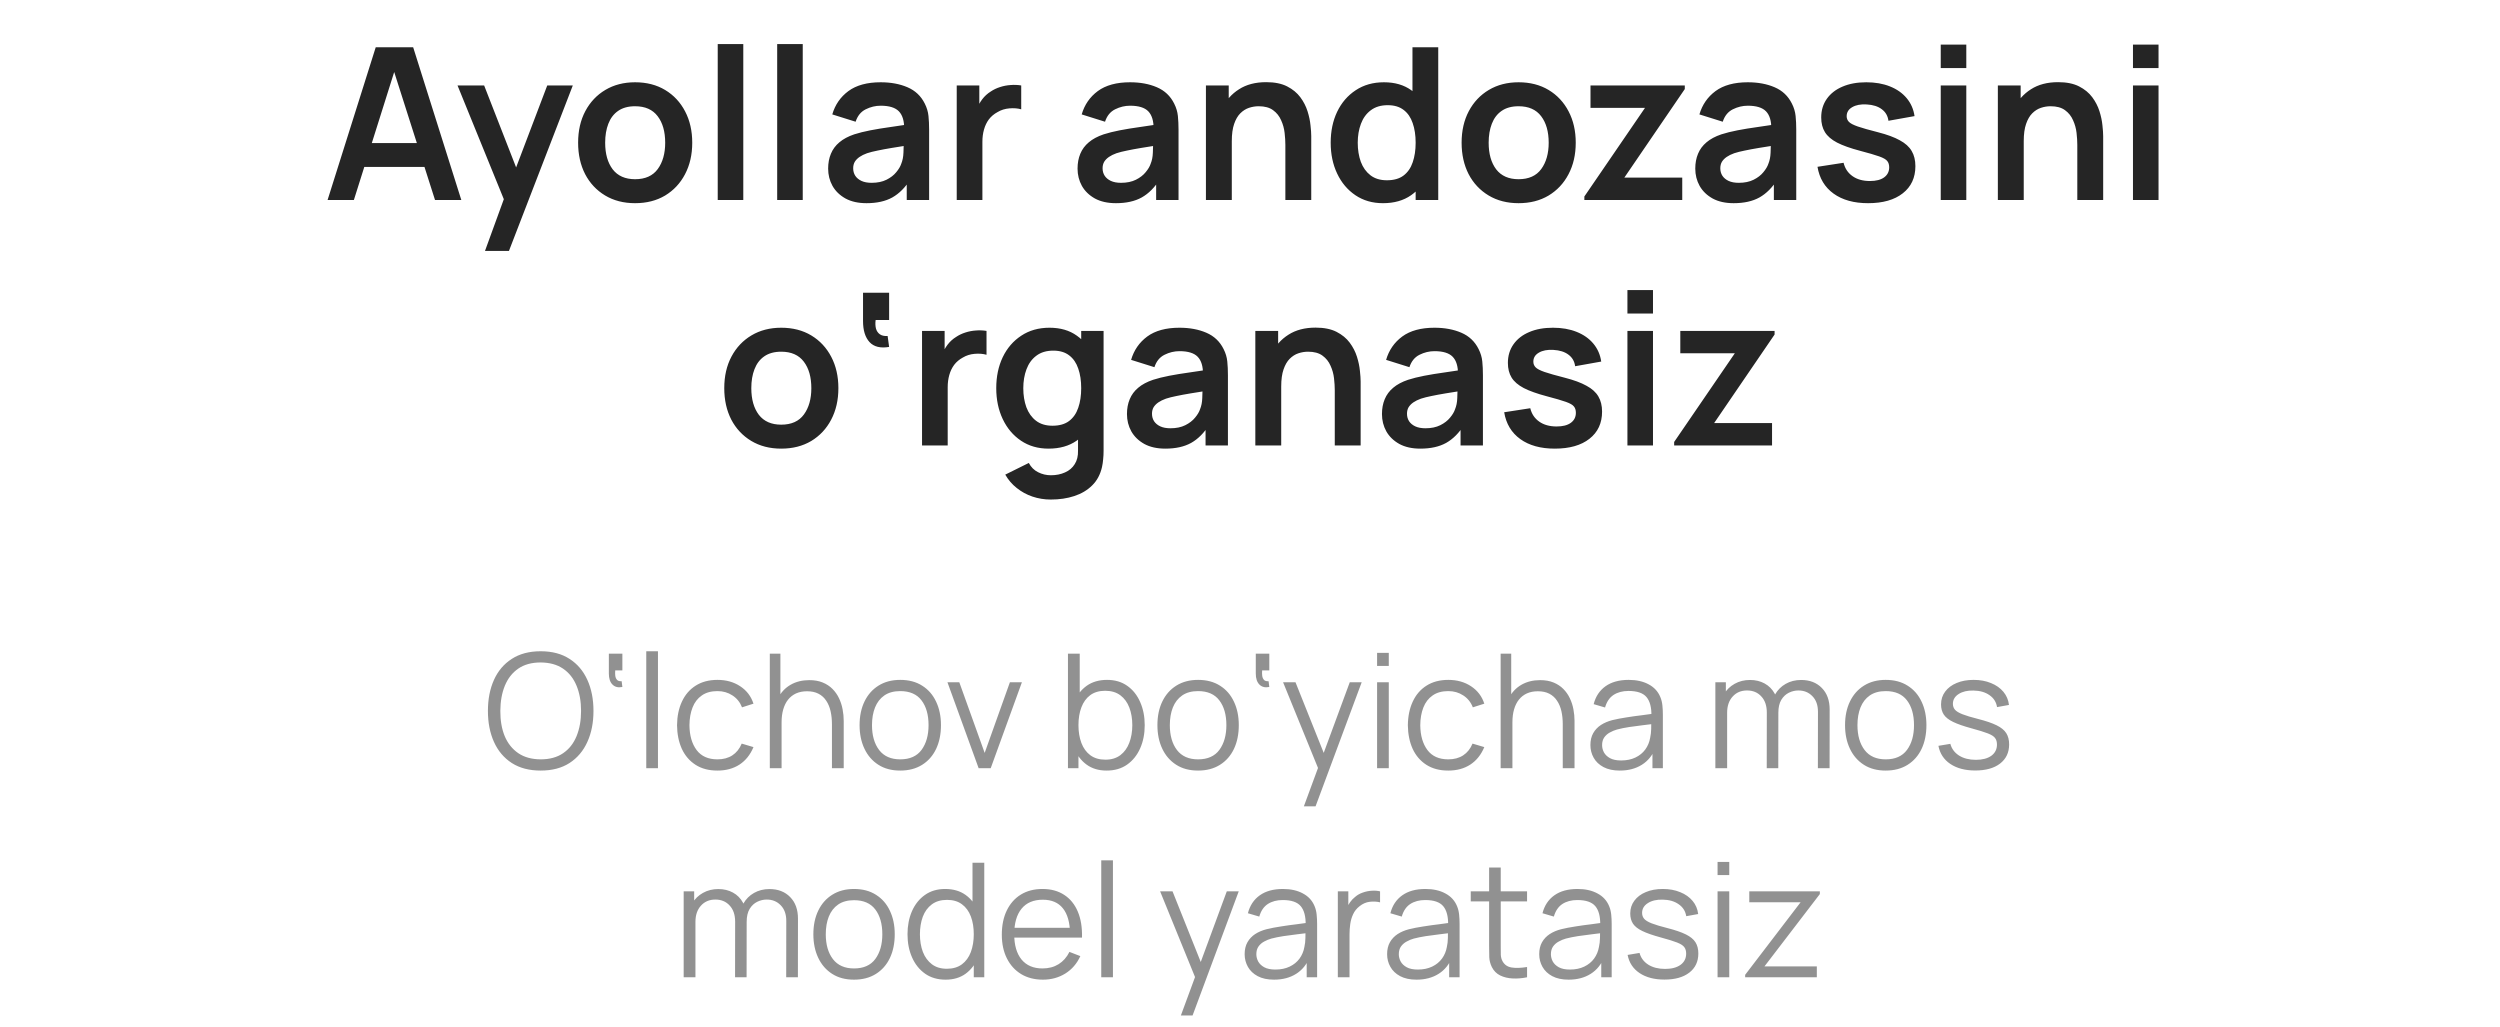
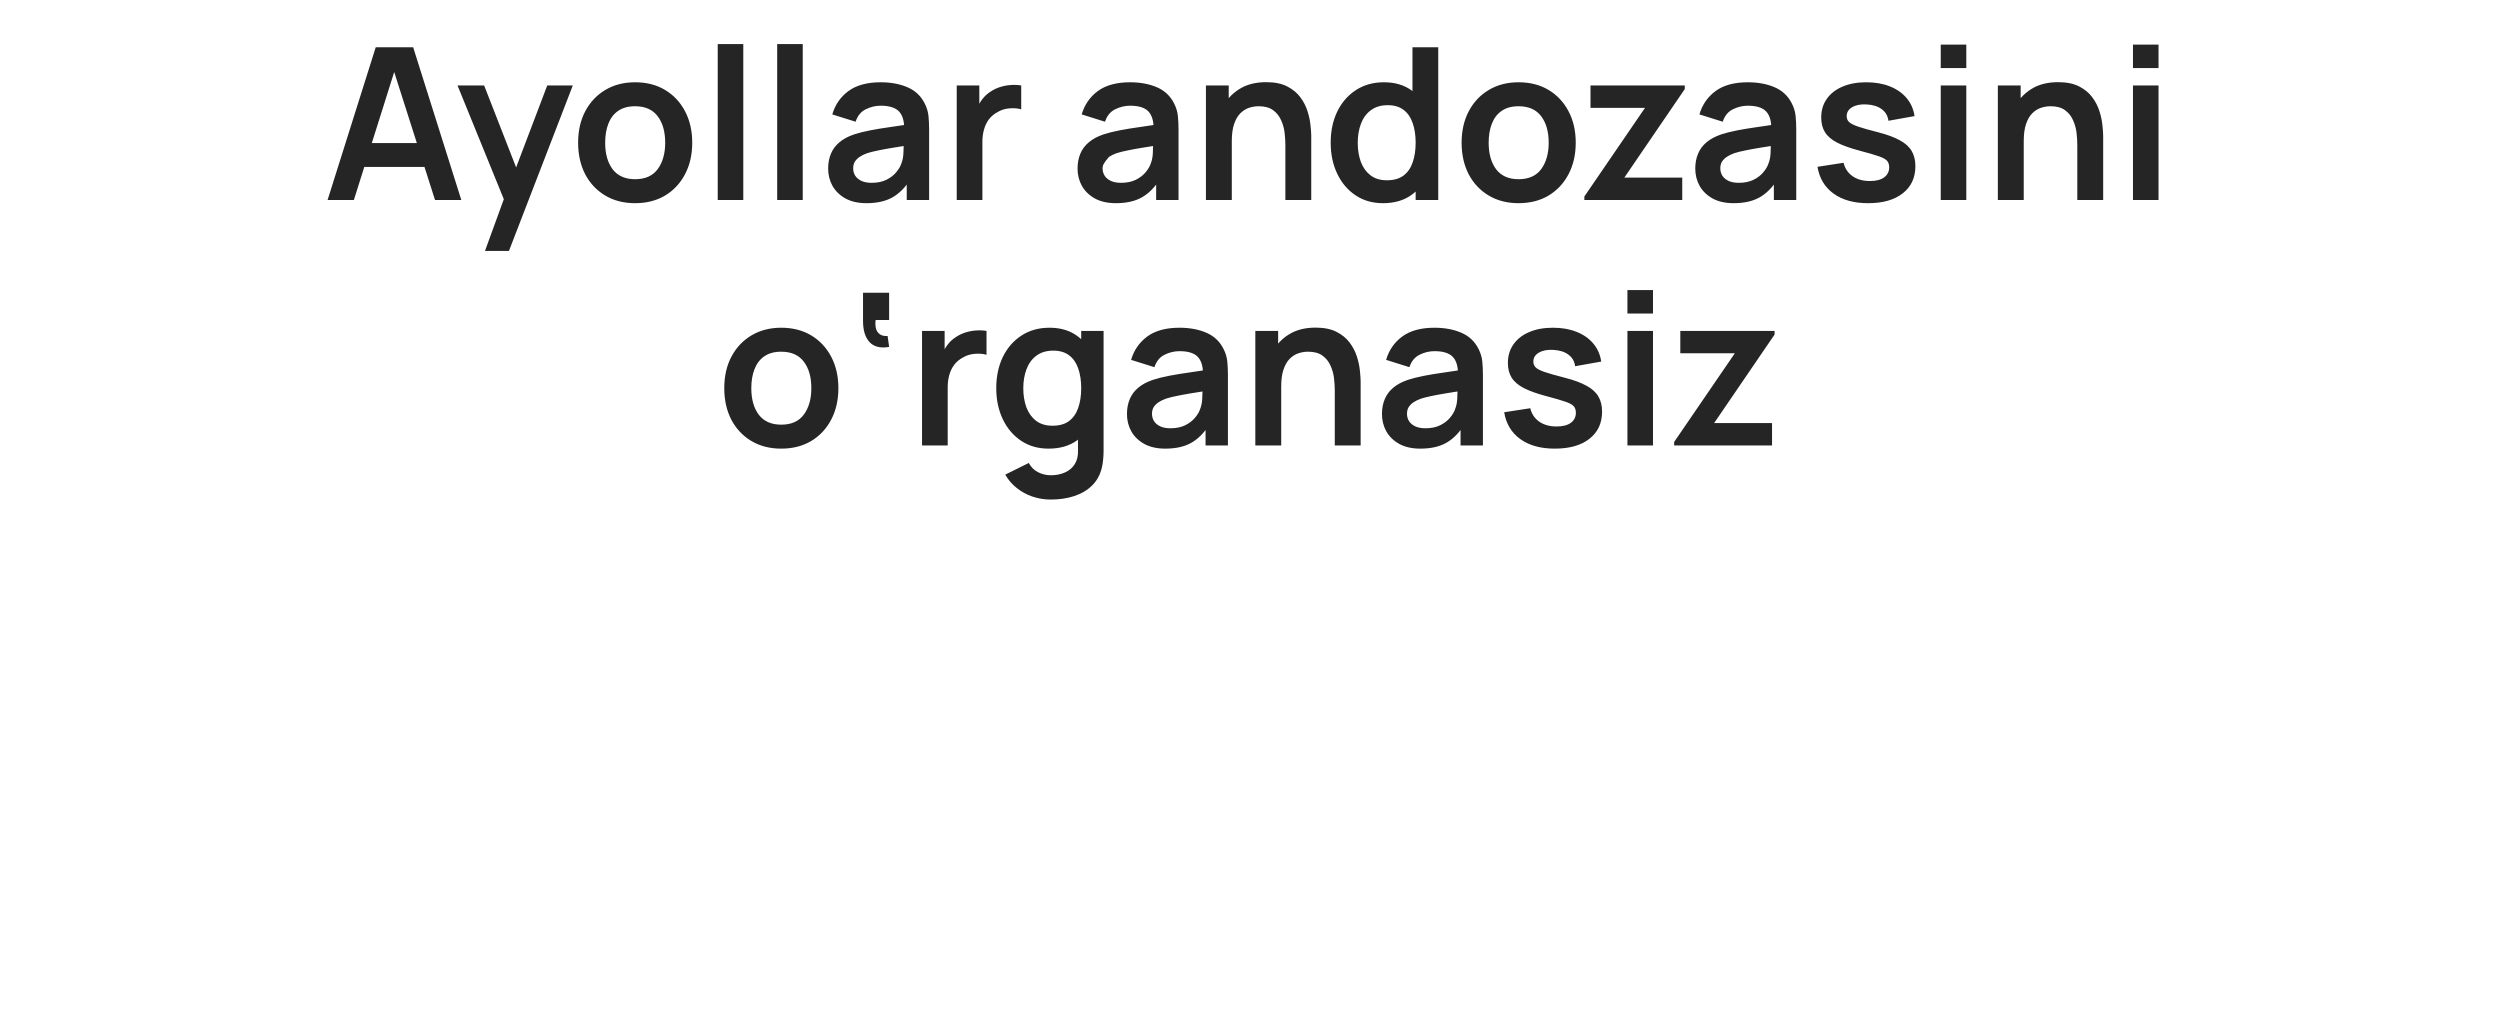
<svg xmlns="http://www.w3.org/2000/svg" width="275" height="113" viewBox="0 0 275 113" fill="none">
-   <path d="M36.033 22L41.33 5.2H45.448L50.745 22H47.852L43.045 6.927H43.675L38.926 22H36.033ZM38.985 18.36V15.735H47.805V18.36H38.985ZM53.349 27.6L55.775 20.938L55.822 22.898L50.327 9.4H53.255L57.152 19.387H56.405L60.197 9.4H63.009L55.985 27.6H53.349ZM69.858 22.35C68.598 22.35 67.497 22.066 66.556 21.498C65.615 20.931 64.884 20.149 64.363 19.153C63.85 18.15 63.593 16.999 63.593 15.7C63.593 14.378 63.857 13.219 64.386 12.223C64.915 11.228 65.65 10.45 66.591 9.89C67.532 9.33 68.621 9.05 69.858 9.05C71.126 9.05 72.23 9.334 73.171 9.902C74.112 10.469 74.844 11.255 75.365 12.258C75.886 13.254 76.146 14.401 76.146 15.7C76.146 17.007 75.882 18.162 75.353 19.165C74.832 20.161 74.101 20.942 73.16 21.51C72.219 22.07 71.118 22.35 69.858 22.35ZM69.858 19.713C70.978 19.713 71.81 19.34 72.355 18.593C72.899 17.847 73.171 16.882 73.171 15.7C73.171 14.479 72.895 13.507 72.343 12.783C71.791 12.052 70.962 11.687 69.858 11.687C69.103 11.687 68.481 11.858 67.991 12.2C67.509 12.534 67.151 13.005 66.918 13.612C66.685 14.211 66.568 14.907 66.568 15.7C66.568 16.921 66.844 17.897 67.396 18.628C67.956 19.352 68.777 19.713 69.858 19.713ZM78.95 22V4.85H81.762V22H78.95ZM85.49 22V4.85H88.302V22H85.49ZM95.32 22.35C94.41 22.35 93.64 22.179 93.01 21.837C92.38 21.487 91.901 21.024 91.575 20.448C91.256 19.873 91.096 19.239 91.096 18.547C91.096 17.94 91.197 17.396 91.4 16.913C91.602 16.423 91.913 16.003 92.333 15.653C92.753 15.296 93.297 15.004 93.966 14.778C94.472 14.615 95.063 14.467 95.74 14.335C96.424 14.203 97.163 14.082 97.956 13.973C98.757 13.857 99.593 13.732 100.465 13.6L99.461 14.172C99.469 13.301 99.275 12.659 98.878 12.247C98.481 11.834 97.812 11.628 96.871 11.628C96.303 11.628 95.755 11.761 95.226 12.025C94.697 12.289 94.328 12.744 94.118 13.39L91.551 12.585C91.862 11.519 92.453 10.664 93.325 10.018C94.203 9.373 95.386 9.05 96.871 9.05C97.991 9.05 98.975 9.233 99.823 9.598C100.678 9.964 101.312 10.563 101.725 11.395C101.95 11.838 102.086 12.293 102.133 12.76C102.18 13.219 102.203 13.721 102.203 14.265V22H99.741V19.27L100.15 19.713C99.582 20.623 98.917 21.292 98.155 21.72C97.4 22.14 96.455 22.35 95.32 22.35ZM95.88 20.11C96.517 20.11 97.062 19.997 97.513 19.772C97.964 19.546 98.322 19.27 98.586 18.943C98.858 18.617 99.041 18.309 99.135 18.022C99.282 17.664 99.364 17.256 99.38 16.797C99.403 16.33 99.415 15.953 99.415 15.665L100.278 15.922C99.43 16.054 98.703 16.171 98.096 16.272C97.49 16.373 96.968 16.47 96.533 16.563C96.097 16.649 95.712 16.746 95.378 16.855C95.051 16.972 94.775 17.108 94.55 17.263C94.324 17.419 94.149 17.598 94.025 17.8C93.908 18.002 93.85 18.239 93.85 18.512C93.85 18.823 93.927 19.099 94.083 19.34C94.238 19.573 94.464 19.76 94.76 19.9C95.063 20.04 95.436 20.11 95.88 20.11ZM105.24 22V9.4H107.725V12.468L107.422 12.072C107.577 11.652 107.784 11.271 108.04 10.928C108.305 10.578 108.62 10.291 108.985 10.065C109.296 9.855 109.639 9.692 110.012 9.575C110.393 9.451 110.782 9.377 111.179 9.353C111.575 9.322 111.96 9.338 112.334 9.4V12.025C111.96 11.916 111.529 11.881 111.039 11.92C110.556 11.959 110.121 12.095 109.732 12.328C109.343 12.538 109.024 12.807 108.775 13.133C108.534 13.46 108.355 13.833 108.239 14.253C108.122 14.666 108.064 15.113 108.064 15.595V22H105.24ZM122.754 22.35C121.844 22.35 121.074 22.179 120.444 21.837C119.814 21.487 119.336 21.024 119.009 20.448C118.691 19.873 118.531 19.239 118.531 18.547C118.531 17.94 118.632 17.396 118.834 16.913C119.037 16.423 119.348 16.003 119.768 15.653C120.188 15.296 120.732 15.004 121.401 14.778C121.907 14.615 122.498 14.467 123.174 14.335C123.859 14.203 124.598 14.082 125.391 13.973C126.192 13.857 127.028 13.732 127.899 13.6L126.896 14.172C126.904 13.301 126.709 12.659 126.313 12.247C125.916 11.834 125.247 11.628 124.306 11.628C123.738 11.628 123.19 11.761 122.661 12.025C122.132 12.289 121.763 12.744 121.553 13.39L118.986 12.585C119.297 11.519 119.888 10.664 120.759 10.018C121.638 9.373 122.821 9.05 124.306 9.05C125.426 9.05 126.41 9.233 127.258 9.598C128.113 9.964 128.747 10.563 129.159 11.395C129.385 11.838 129.521 12.293 129.568 12.76C129.614 13.219 129.638 13.721 129.638 14.265V22H127.176V19.27L127.584 19.713C127.017 20.623 126.352 21.292 125.589 21.72C124.835 22.14 123.89 22.35 122.754 22.35ZM123.314 20.11C123.952 20.11 124.497 19.997 124.948 19.772C125.399 19.546 125.757 19.27 126.021 18.943C126.293 18.617 126.476 18.309 126.569 18.022C126.717 17.664 126.799 17.256 126.814 16.797C126.838 16.33 126.849 15.953 126.849 15.665L127.713 15.922C126.865 16.054 126.138 16.171 125.531 16.272C124.924 16.373 124.403 16.47 123.968 16.563C123.532 16.649 123.147 16.746 122.813 16.855C122.486 16.972 122.21 17.108 121.984 17.263C121.759 17.419 121.584 17.598 121.459 17.8C121.343 18.002 121.284 18.239 121.284 18.512C121.284 18.823 121.362 19.099 121.518 19.34C121.673 19.573 121.899 19.76 122.194 19.9C122.498 20.04 122.871 20.11 123.314 20.11ZM141.39 22V15.933C141.39 15.537 141.363 15.097 141.308 14.615C141.254 14.133 141.126 13.67 140.923 13.227C140.729 12.776 140.433 12.406 140.037 12.118C139.648 11.831 139.119 11.687 138.45 11.687C138.092 11.687 137.738 11.745 137.388 11.862C137.038 11.978 136.72 12.181 136.432 12.468C136.152 12.748 135.926 13.137 135.755 13.635C135.584 14.125 135.498 14.755 135.498 15.525L133.83 14.813C133.83 13.74 134.036 12.768 134.448 11.897C134.868 11.026 135.483 10.333 136.292 9.82C137.101 9.299 138.096 9.038 139.278 9.038C140.212 9.038 140.982 9.194 141.588 9.505C142.195 9.816 142.677 10.213 143.035 10.695C143.393 11.177 143.657 11.691 143.828 12.235C144 12.779 144.108 13.297 144.155 13.787C144.21 14.269 144.237 14.662 144.237 14.965V22H141.39ZM132.652 22V9.4H135.16V13.308H135.498V22H132.652ZM152.128 22.35C150.969 22.35 149.958 22.058 149.095 21.475C148.231 20.892 147.562 20.098 147.088 19.095C146.613 18.092 146.376 16.96 146.376 15.7C146.376 14.424 146.613 13.289 147.088 12.293C147.57 11.29 148.251 10.501 149.13 9.925C150.008 9.342 151.043 9.05 152.233 9.05C153.431 9.05 154.434 9.342 155.243 9.925C156.06 10.501 156.678 11.29 157.098 12.293C157.518 13.297 157.728 14.432 157.728 15.7C157.728 16.952 157.518 18.084 157.098 19.095C156.678 20.098 156.052 20.892 155.22 21.475C154.387 22.058 153.357 22.35 152.128 22.35ZM152.56 19.83C153.314 19.83 153.921 19.659 154.38 19.317C154.846 18.967 155.185 18.481 155.395 17.858C155.612 17.236 155.721 16.517 155.721 15.7C155.721 14.876 155.612 14.156 155.395 13.542C155.185 12.919 154.854 12.437 154.403 12.095C153.952 11.745 153.368 11.57 152.653 11.57C151.898 11.57 151.276 11.757 150.786 12.13C150.296 12.496 149.935 12.993 149.701 13.623C149.468 14.246 149.351 14.938 149.351 15.7C149.351 16.47 149.464 17.17 149.69 17.8C149.923 18.422 150.277 18.916 150.751 19.282C151.226 19.647 151.828 19.83 152.56 19.83ZM155.721 22V13.157H155.371V5.2H158.206V22H155.721ZM167.042 22.35C165.782 22.35 164.682 22.066 163.741 21.498C162.799 20.931 162.068 20.149 161.547 19.153C161.034 18.15 160.777 16.999 160.777 15.7C160.777 14.378 161.042 13.219 161.571 12.223C162.099 11.228 162.834 10.45 163.776 9.89C164.717 9.33 165.806 9.05 167.042 9.05C168.31 9.05 169.414 9.334 170.356 9.902C171.297 10.469 172.028 11.255 172.549 12.258C173.07 13.254 173.331 14.401 173.331 15.7C173.331 17.007 173.066 18.162 172.537 19.165C172.016 20.161 171.285 20.942 170.344 21.51C169.403 22.07 168.302 22.35 167.042 22.35ZM167.042 19.713C168.162 19.713 168.994 19.34 169.539 18.593C170.083 17.847 170.356 16.882 170.356 15.7C170.356 14.479 170.079 13.507 169.527 12.783C168.975 12.052 168.147 11.687 167.042 11.687C166.288 11.687 165.666 11.858 165.176 12.2C164.693 12.534 164.336 13.005 164.102 13.612C163.869 14.211 163.752 14.907 163.752 15.7C163.752 16.921 164.028 17.897 164.581 18.628C165.141 19.352 165.961 19.713 167.042 19.713ZM174.279 22V21.615L180.952 11.862H174.955V9.4H185.327V9.797L178.677 19.538H185.047V22H174.279ZM190.704 22.35C189.794 22.35 189.024 22.179 188.394 21.837C187.764 21.487 187.285 21.024 186.959 20.448C186.64 19.873 186.48 19.239 186.48 18.547C186.48 17.94 186.581 17.396 186.784 16.913C186.986 16.423 187.297 16.003 187.717 15.653C188.137 15.296 188.681 15.004 189.35 14.778C189.856 14.615 190.447 14.467 191.124 14.335C191.808 14.203 192.547 14.082 193.34 13.973C194.141 13.857 194.978 13.732 195.849 13.6L194.845 14.172C194.853 13.301 194.659 12.659 194.262 12.247C193.865 11.834 193.196 11.628 192.255 11.628C191.688 11.628 191.139 11.761 190.61 12.025C190.081 12.289 189.712 12.744 189.502 13.39L186.935 12.585C187.246 11.519 187.838 10.664 188.709 10.018C189.588 9.373 190.77 9.05 192.255 9.05C193.375 9.05 194.359 9.233 195.207 9.598C196.063 9.964 196.696 10.563 197.109 11.395C197.334 11.838 197.47 12.293 197.517 12.76C197.564 13.219 197.587 13.721 197.587 14.265V22H195.125V19.27L195.534 19.713C194.966 20.623 194.301 21.292 193.539 21.72C192.784 22.14 191.839 22.35 190.704 22.35ZM191.264 20.11C191.901 20.11 192.446 19.997 192.897 19.772C193.348 19.546 193.706 19.27 193.97 18.943C194.243 18.617 194.425 18.309 194.519 18.022C194.666 17.664 194.748 17.256 194.764 16.797C194.787 16.33 194.799 15.953 194.799 15.665L195.662 15.922C194.814 16.054 194.087 16.171 193.48 16.272C192.874 16.373 192.353 16.47 191.917 16.563C191.481 16.649 191.096 16.746 190.762 16.855C190.435 16.972 190.159 17.108 189.934 17.263C189.708 17.419 189.533 17.598 189.409 17.8C189.292 18.002 189.234 18.239 189.234 18.512C189.234 18.823 189.311 19.099 189.467 19.34C189.623 19.573 189.848 19.76 190.144 19.9C190.447 20.04 190.82 20.11 191.264 20.11ZM205.489 22.35C203.934 22.35 202.67 22 201.698 21.3C200.725 20.6 200.134 19.616 199.924 18.348L202.794 17.905C202.942 18.527 203.269 19.017 203.774 19.375C204.28 19.733 204.918 19.912 205.688 19.912C206.364 19.912 206.885 19.779 207.251 19.515C207.624 19.243 207.811 18.873 207.811 18.407C207.811 18.119 207.741 17.889 207.601 17.718C207.469 17.539 207.173 17.368 206.714 17.205C206.255 17.042 205.552 16.836 204.603 16.587C203.545 16.307 202.705 16.007 202.083 15.688C201.46 15.362 201.013 14.977 200.741 14.533C200.469 14.09 200.333 13.553 200.333 12.923C200.333 12.138 200.539 11.453 200.951 10.87C201.363 10.287 201.939 9.839 202.678 9.528C203.417 9.209 204.288 9.05 205.291 9.05C206.271 9.05 207.138 9.202 207.893 9.505C208.655 9.808 209.269 10.24 209.736 10.8C210.203 11.36 210.49 12.017 210.599 12.772L207.729 13.285C207.659 12.748 207.414 12.324 206.994 12.013C206.582 11.702 206.03 11.527 205.338 11.488C204.677 11.449 204.144 11.551 203.739 11.792C203.335 12.025 203.133 12.356 203.133 12.783C203.133 13.024 203.214 13.231 203.378 13.402C203.541 13.573 203.868 13.744 204.358 13.915C204.855 14.086 205.594 14.296 206.574 14.545C207.578 14.802 208.379 15.097 208.978 15.432C209.584 15.758 210.02 16.151 210.284 16.61C210.557 17.069 210.693 17.625 210.693 18.278C210.693 19.546 210.23 20.542 209.304 21.265C208.387 21.988 207.115 22.35 205.489 22.35ZM213.481 7.487V4.908H216.293V7.487H213.481ZM213.481 22V9.4H216.293V22H213.481ZM228.503 22V15.933C228.503 15.537 228.476 15.097 228.421 14.615C228.367 14.133 228.238 13.67 228.036 13.227C227.842 12.776 227.546 12.406 227.149 12.118C226.761 11.831 226.232 11.687 225.563 11.687C225.205 11.687 224.851 11.745 224.501 11.862C224.151 11.978 223.832 12.181 223.544 12.468C223.264 12.748 223.039 13.137 222.868 13.635C222.697 14.125 222.611 14.755 222.611 15.525L220.943 14.813C220.943 13.74 221.149 12.768 221.561 11.897C221.981 11.026 222.596 10.333 223.404 9.82C224.213 9.299 225.209 9.038 226.391 9.038C227.324 9.038 228.094 9.194 228.701 9.505C229.308 9.816 229.79 10.213 230.148 10.695C230.506 11.177 230.77 11.691 230.941 12.235C231.112 12.779 231.221 13.297 231.268 13.787C231.322 14.269 231.349 14.662 231.349 14.965V22H228.503ZM219.764 22V9.4H222.273V13.308H222.611V22H219.764ZM234.627 7.487V4.908H237.439V7.487H234.627ZM234.627 22V9.4H237.439V22H234.627ZM85.934 49.35C84.674 49.35 83.573 49.066 82.632 48.498C81.691 47.931 80.96 47.149 80.439 46.153C79.925 45.15 79.669 43.999 79.669 42.7C79.669 41.378 79.933 40.219 80.462 39.223C80.991 38.228 81.726 37.45 82.667 36.89C83.608 36.33 84.697 36.05 85.934 36.05C87.202 36.05 88.306 36.334 89.247 36.902C90.188 37.469 90.919 38.255 91.441 39.258C91.962 40.254 92.222 41.401 92.222 42.7C92.222 44.007 91.958 45.162 91.429 46.165C90.908 47.161 90.177 47.942 89.236 48.51C88.294 49.07 87.194 49.35 85.934 49.35ZM85.934 46.713C87.054 46.713 87.886 46.34 88.43 45.593C88.975 44.847 89.247 43.882 89.247 42.7C89.247 41.479 88.971 40.507 88.419 39.783C87.867 39.052 87.038 38.687 85.934 38.687C85.179 38.687 84.557 38.858 84.067 39.2C83.585 39.534 83.227 40.005 82.994 40.612C82.76 41.211 82.644 41.907 82.644 42.7C82.644 43.921 82.92 44.897 83.472 45.628C84.032 46.352 84.853 46.713 85.934 46.713ZM97.803 38.162C96.846 38.325 96.126 38.146 95.644 37.625C95.17 37.104 94.933 36.334 94.933 35.315V32.2H97.803V35.198H96.321C96.274 35.548 96.286 35.863 96.356 36.143C96.434 36.416 96.578 36.626 96.788 36.773C96.998 36.921 97.281 36.983 97.639 36.96L97.803 38.162ZM101.424 49V36.4H103.909V39.468L103.605 39.072C103.761 38.652 103.967 38.271 104.224 37.928C104.488 37.578 104.803 37.291 105.169 37.065C105.48 36.855 105.822 36.692 106.195 36.575C106.576 36.451 106.965 36.377 107.362 36.353C107.759 36.322 108.144 36.338 108.517 36.4V39.025C108.144 38.916 107.712 38.881 107.222 38.92C106.74 38.959 106.304 39.095 105.915 39.328C105.526 39.538 105.207 39.807 104.959 40.133C104.717 40.46 104.539 40.833 104.422 41.253C104.305 41.666 104.247 42.113 104.247 42.595V49H101.424ZM115.584 54.95C114.884 54.95 114.211 54.841 113.566 54.623C112.928 54.406 112.352 54.091 111.839 53.678C111.326 53.274 110.906 52.784 110.579 52.208L113.169 50.925C113.41 51.384 113.749 51.722 114.184 51.94C114.627 52.166 115.098 52.278 115.596 52.278C116.179 52.278 116.7 52.173 117.159 51.963C117.618 51.761 117.972 51.458 118.221 51.053C118.477 50.657 118.598 50.159 118.582 49.56V45.978H118.932V36.4H121.394V49.607C121.394 49.926 121.379 50.229 121.347 50.517C121.324 50.812 121.281 51.1 121.219 51.38C121.032 52.197 120.675 52.866 120.146 53.387C119.617 53.916 118.96 54.308 118.174 54.565C117.396 54.822 116.533 54.95 115.584 54.95ZM115.339 49.35C114.18 49.35 113.169 49.058 112.306 48.475C111.442 47.892 110.774 47.098 110.299 46.095C109.825 45.092 109.587 43.96 109.587 42.7C109.587 41.424 109.825 40.289 110.299 39.293C110.781 38.29 111.462 37.501 112.341 36.925C113.22 36.342 114.254 36.05 115.444 36.05C116.642 36.05 117.645 36.342 118.454 36.925C119.271 37.501 119.889 38.29 120.309 39.293C120.729 40.297 120.939 41.432 120.939 42.7C120.939 43.952 120.729 45.084 120.309 46.095C119.889 47.098 119.263 47.892 118.431 48.475C117.599 49.058 116.568 49.35 115.339 49.35ZM115.771 46.83C116.525 46.83 117.132 46.659 117.591 46.317C118.057 45.967 118.396 45.481 118.606 44.858C118.824 44.236 118.932 43.517 118.932 42.7C118.932 41.876 118.824 41.156 118.606 40.542C118.396 39.919 118.065 39.437 117.614 39.095C117.163 38.745 116.58 38.57 115.864 38.57C115.11 38.57 114.487 38.757 113.997 39.13C113.507 39.496 113.146 39.993 112.912 40.623C112.679 41.246 112.562 41.938 112.562 42.7C112.562 43.47 112.675 44.17 112.901 44.8C113.134 45.422 113.488 45.916 113.962 46.282C114.437 46.647 115.04 46.83 115.771 46.83ZM128.189 49.35C127.279 49.35 126.509 49.179 125.879 48.837C125.249 48.487 124.771 48.024 124.444 47.448C124.125 46.873 123.966 46.239 123.966 45.547C123.966 44.94 124.067 44.396 124.269 43.913C124.471 43.423 124.782 43.003 125.202 42.653C125.622 42.296 126.167 42.004 126.836 41.778C127.341 41.615 127.932 41.467 128.609 41.335C129.293 41.203 130.032 41.082 130.826 40.973C131.627 40.857 132.463 40.732 133.334 40.6L132.331 41.172C132.338 40.301 132.144 39.659 131.747 39.247C131.351 38.834 130.682 38.628 129.741 38.628C129.173 38.628 128.625 38.761 128.096 39.025C127.567 39.289 127.197 39.744 126.987 40.39L124.421 39.585C124.732 38.519 125.323 37.664 126.194 37.018C127.073 36.373 128.255 36.05 129.741 36.05C130.861 36.05 131.845 36.233 132.692 36.598C133.548 36.964 134.182 37.563 134.594 38.395C134.82 38.838 134.956 39.293 135.002 39.76C135.049 40.219 135.072 40.721 135.072 41.265V49H132.611V46.27L133.019 46.713C132.451 47.623 131.786 48.292 131.024 48.72C130.27 49.14 129.325 49.35 128.189 49.35ZM128.749 47.11C129.387 47.11 129.931 46.997 130.382 46.772C130.833 46.546 131.191 46.27 131.456 45.943C131.728 45.617 131.911 45.309 132.004 45.022C132.152 44.664 132.233 44.256 132.249 43.797C132.272 43.33 132.284 42.953 132.284 42.665L133.147 42.922C132.3 43.054 131.572 43.171 130.966 43.272C130.359 43.373 129.838 43.47 129.402 43.563C128.967 43.649 128.582 43.746 128.247 43.855C127.921 43.972 127.645 44.108 127.419 44.263C127.193 44.419 127.018 44.598 126.894 44.8C126.777 45.002 126.719 45.239 126.719 45.512C126.719 45.823 126.797 46.099 126.952 46.34C127.108 46.573 127.333 46.76 127.629 46.9C127.932 47.04 128.306 47.11 128.749 47.11ZM146.825 49V42.933C146.825 42.537 146.797 42.097 146.743 41.615C146.689 41.133 146.56 40.67 146.358 40.227C146.164 39.776 145.868 39.406 145.471 39.118C145.082 38.831 144.554 38.687 143.885 38.687C143.527 38.687 143.173 38.745 142.823 38.862C142.473 38.978 142.154 39.181 141.866 39.468C141.586 39.748 141.361 40.137 141.19 40.635C141.019 41.125 140.933 41.755 140.933 42.525L139.265 41.813C139.265 40.74 139.471 39.768 139.883 38.897C140.303 38.026 140.917 37.333 141.726 36.82C142.535 36.299 143.531 36.038 144.713 36.038C145.646 36.038 146.416 36.194 147.023 36.505C147.63 36.816 148.112 37.213 148.47 37.695C148.827 38.177 149.092 38.691 149.263 39.235C149.434 39.779 149.543 40.297 149.59 40.787C149.644 41.269 149.671 41.662 149.671 41.965V49H146.825ZM138.086 49V36.4H140.595V40.308H140.933V49H138.086ZM156.239 49.35C155.329 49.35 154.559 49.179 153.929 48.837C153.299 48.487 152.821 48.024 152.494 47.448C152.175 46.873 152.016 46.239 152.016 45.547C152.016 44.94 152.117 44.396 152.319 43.913C152.521 43.423 152.832 43.003 153.252 42.653C153.672 42.296 154.217 42.004 154.886 41.778C155.391 41.615 155.982 41.467 156.659 41.335C157.344 41.203 158.082 41.082 158.876 40.973C159.677 40.857 160.513 40.732 161.384 40.6L160.381 41.172C160.389 40.301 160.194 39.659 159.797 39.247C159.401 38.834 158.732 38.628 157.791 38.628C157.223 38.628 156.675 38.761 156.146 39.025C155.617 39.289 155.247 39.744 155.037 40.39L152.471 39.585C152.782 38.519 153.373 37.664 154.244 37.018C155.123 36.373 156.305 36.05 157.791 36.05C158.911 36.05 159.895 36.233 160.742 36.598C161.598 36.964 162.232 37.563 162.644 38.395C162.87 38.838 163.006 39.293 163.052 39.76C163.099 40.219 163.122 40.721 163.122 41.265V49H160.661V46.27L161.069 46.713C160.501 47.623 159.836 48.292 159.074 48.72C158.32 49.14 157.375 49.35 156.239 49.35ZM156.799 47.11C157.437 47.11 157.981 46.997 158.432 46.772C158.884 46.546 159.241 46.27 159.506 45.943C159.778 45.617 159.961 45.309 160.054 45.022C160.202 44.664 160.284 44.256 160.299 43.797C160.322 43.33 160.334 42.953 160.334 42.665L161.197 42.922C160.35 43.054 159.622 43.171 159.016 43.272C158.409 43.373 157.888 43.47 157.452 43.563C157.017 43.649 156.632 43.746 156.297 43.855C155.971 43.972 155.695 44.108 155.469 44.263C155.244 44.419 155.069 44.598 154.944 44.8C154.827 45.002 154.769 45.239 154.769 45.512C154.769 45.823 154.847 46.099 155.002 46.34C155.158 46.573 155.384 46.76 155.679 46.9C155.982 47.04 156.356 47.11 156.799 47.11ZM171.025 49.35C169.469 49.35 168.205 49 167.233 48.3C166.261 47.6 165.67 46.616 165.46 45.348L168.33 44.905C168.478 45.527 168.804 46.017 169.31 46.375C169.815 46.733 170.453 46.912 171.223 46.912C171.9 46.912 172.421 46.779 172.786 46.515C173.16 46.243 173.346 45.873 173.346 45.407C173.346 45.119 173.276 44.889 173.136 44.718C173.004 44.539 172.709 44.368 172.25 44.205C171.791 44.042 171.087 43.836 170.138 43.587C169.08 43.307 168.24 43.007 167.618 42.688C166.996 42.362 166.549 41.977 166.276 41.533C166.004 41.09 165.868 40.553 165.868 39.923C165.868 39.138 166.074 38.453 166.486 37.87C166.899 37.287 167.474 36.839 168.213 36.528C168.952 36.209 169.823 36.05 170.826 36.05C171.806 36.05 172.674 36.202 173.428 36.505C174.19 36.808 174.805 37.24 175.271 37.8C175.738 38.36 176.026 39.017 176.135 39.772L173.265 40.285C173.195 39.748 172.95 39.324 172.53 39.013C172.118 38.702 171.565 38.527 170.873 38.488C170.212 38.449 169.679 38.551 169.275 38.792C168.87 39.025 168.668 39.356 168.668 39.783C168.668 40.024 168.75 40.231 168.913 40.402C169.076 40.573 169.403 40.744 169.893 40.915C170.391 41.086 171.13 41.296 172.11 41.545C173.113 41.802 173.914 42.097 174.513 42.432C175.12 42.758 175.555 43.151 175.82 43.61C176.092 44.069 176.228 44.625 176.228 45.278C176.228 46.546 175.765 47.542 174.84 48.265C173.922 48.988 172.65 49.35 171.025 49.35ZM179.017 34.487V31.908H181.829V34.487H179.017ZM179.017 49V36.4H181.829V49H179.017ZM184.157 49V48.615L190.83 38.862H184.833V36.4H195.205V36.797L188.555 46.538H194.925V49H184.157Z" fill="#252525" />
-   <path opacity="0.5" d="M59.472 84.763C58.218 84.763 57.16 84.485 56.296 83.931C55.433 83.371 54.78 82.598 54.336 81.612C53.893 80.627 53.671 79.489 53.671 78.2C53.671 76.911 53.893 75.773 54.336 74.787C54.78 73.802 55.433 73.032 56.296 72.478C57.16 71.918 58.218 71.638 59.472 71.638C60.733 71.638 61.791 71.918 62.649 72.478C63.512 73.032 64.165 73.802 64.609 74.787C65.058 75.773 65.282 76.911 65.282 78.2C65.282 79.489 65.058 80.627 64.609 81.612C64.165 82.598 63.512 83.371 62.649 83.931C61.791 84.485 60.733 84.763 59.472 84.763ZM59.472 83.529C60.458 83.529 61.281 83.304 61.94 82.855C62.599 82.406 63.092 81.782 63.419 80.983C63.751 80.177 63.917 79.25 63.917 78.2C63.917 77.15 63.751 76.225 63.419 75.426C63.092 74.627 62.599 74.003 61.94 73.554C61.281 73.105 60.458 72.877 59.472 72.871C58.487 72.871 57.667 73.096 57.014 73.545C56.361 73.994 55.867 74.621 55.535 75.426C55.208 76.225 55.042 77.15 55.036 78.2C55.031 79.25 55.191 80.175 55.517 80.974C55.85 81.767 56.346 82.391 57.005 82.846C57.664 83.295 58.487 83.523 59.472 83.529ZM68.461 75.566C68.006 75.66 67.644 75.572 67.376 75.304C67.108 75.035 66.974 74.633 66.974 74.096V71.9H68.461V73.746H67.674C67.656 73.962 67.659 74.163 67.682 74.35C67.712 74.537 67.779 74.685 67.884 74.796C67.989 74.901 68.155 74.948 68.382 74.936L68.461 75.566ZM71.089 84.5V71.638H72.376V84.5H71.089ZM78.919 84.763C77.968 84.763 77.163 84.55 76.504 84.124C75.845 83.698 75.343 83.112 74.999 82.365C74.66 81.612 74.485 80.749 74.474 79.775C74.485 78.783 74.666 77.914 75.016 77.168C75.366 76.415 75.871 75.832 76.53 75.418C77.189 74.998 77.988 74.787 78.927 74.787C79.884 74.787 80.715 75.021 81.421 75.487C82.133 75.954 82.62 76.593 82.882 77.404L81.623 77.806C81.401 77.24 81.048 76.803 80.564 76.494C80.085 76.179 79.537 76.021 78.919 76.021C78.225 76.021 77.65 76.182 77.195 76.502C76.74 76.817 76.402 77.258 76.18 77.824C75.958 78.39 75.845 79.04 75.839 79.775C75.85 80.907 76.113 81.817 76.626 82.505C77.14 83.188 77.904 83.529 78.919 83.529C79.56 83.529 80.106 83.383 80.555 83.091C81.01 82.794 81.354 82.362 81.588 81.796L82.882 82.181C82.532 83.021 82.019 83.663 81.343 84.106C80.666 84.544 79.858 84.763 78.919 84.763ZM91.514 84.5V79.679C91.514 79.154 91.464 78.672 91.365 78.235C91.266 77.792 91.105 77.407 90.884 77.08C90.668 76.748 90.385 76.491 90.035 76.31C89.691 76.129 89.271 76.039 88.775 76.039C88.32 76.039 87.917 76.118 87.567 76.275C87.223 76.433 86.932 76.66 86.692 76.957C86.459 77.249 86.281 77.605 86.159 78.025C86.036 78.445 85.975 78.923 85.975 79.46L85.065 79.259C85.065 78.29 85.234 77.477 85.572 76.817C85.911 76.158 86.377 75.66 86.972 75.321C87.567 74.983 88.25 74.814 89.02 74.814C89.586 74.814 90.079 74.901 90.499 75.076C90.924 75.251 91.283 75.487 91.575 75.785C91.872 76.082 92.112 76.424 92.292 76.809C92.473 77.188 92.605 77.593 92.686 78.025C92.768 78.451 92.809 78.877 92.809 79.302V84.5H91.514ZM84.68 84.5V71.9H85.844V79.014H85.975V84.5H84.68ZM99.025 84.763C98.086 84.763 97.284 84.55 96.619 84.124C95.954 83.698 95.444 83.109 95.088 82.356C94.732 81.604 94.554 80.74 94.554 79.766C94.554 78.775 94.735 77.905 95.097 77.159C95.459 76.412 95.972 75.832 96.637 75.418C97.308 74.998 98.104 74.787 99.025 74.787C99.971 74.787 100.776 75 101.441 75.426C102.111 75.846 102.622 76.433 102.972 77.185C103.328 77.932 103.506 78.792 103.506 79.766C103.506 80.758 103.328 81.63 102.972 82.382C102.616 83.129 102.103 83.713 101.432 84.132C100.761 84.552 99.959 84.763 99.025 84.763ZM99.025 83.529C100.076 83.529 100.857 83.182 101.371 82.487C101.884 81.787 102.141 80.88 102.141 79.766C102.141 78.623 101.881 77.713 101.362 77.036C100.848 76.36 100.07 76.021 99.025 76.021C98.32 76.021 97.736 76.182 97.275 76.502C96.82 76.817 96.479 77.258 96.252 77.824C96.03 78.384 95.919 79.031 95.919 79.766C95.919 80.904 96.182 81.817 96.707 82.505C97.232 83.188 98.005 83.529 99.025 83.529ZM107.649 84.5L104.219 75.05H105.523L108.314 82.82L111.088 75.05H112.409L108.979 84.5H107.649ZM121.728 84.763C120.859 84.763 120.124 84.544 119.523 84.106C118.922 83.663 118.467 83.065 118.158 82.312C117.849 81.554 117.694 80.705 117.694 79.766C117.694 78.81 117.849 77.958 118.158 77.211C118.473 76.459 118.934 75.867 119.54 75.435C120.147 75.003 120.894 74.787 121.78 74.787C122.644 74.787 123.384 75.006 124.003 75.444C124.621 75.881 125.094 76.476 125.42 77.229C125.753 77.981 125.919 78.827 125.919 79.766C125.919 80.711 125.753 81.56 125.42 82.312C125.088 83.065 124.609 83.663 123.985 84.106C123.361 84.544 122.609 84.763 121.728 84.763ZM117.475 84.5V71.9H118.77V77.386H118.63V84.5H117.475ZM121.597 83.564C122.256 83.564 122.804 83.397 123.242 83.065C123.679 82.733 124.006 82.28 124.222 81.709C124.443 81.131 124.554 80.484 124.554 79.766C124.554 79.055 124.446 78.413 124.23 77.841C124.014 77.27 123.685 76.817 123.242 76.485C122.804 76.153 122.247 75.986 121.57 75.986C120.911 75.986 120.363 76.147 119.925 76.468C119.494 76.788 119.17 77.235 118.954 77.806C118.738 78.372 118.63 79.025 118.63 79.766C118.63 80.495 118.738 81.149 118.954 81.726C119.17 82.298 119.497 82.747 119.934 83.074C120.372 83.4 120.926 83.564 121.597 83.564ZM131.787 84.763C130.848 84.763 130.046 84.55 129.381 84.124C128.716 83.698 128.205 83.109 127.849 82.356C127.493 81.604 127.316 80.74 127.316 79.766C127.316 78.775 127.496 77.905 127.858 77.159C128.22 76.412 128.733 75.832 129.398 75.418C130.069 74.998 130.865 74.787 131.787 74.787C132.732 74.787 133.537 75 134.202 75.426C134.873 75.846 135.383 76.433 135.733 77.185C136.089 77.932 136.267 78.792 136.267 79.766C136.267 80.758 136.089 81.63 135.733 82.382C135.377 83.129 134.864 83.713 134.193 84.132C133.522 84.552 132.72 84.763 131.787 84.763ZM131.787 83.529C132.837 83.529 133.618 83.182 134.132 82.487C134.645 81.787 134.902 80.88 134.902 79.766C134.902 78.623 134.642 77.713 134.123 77.036C133.61 76.36 132.831 76.021 131.787 76.021C131.081 76.021 130.498 76.182 130.037 76.502C129.582 76.817 129.241 77.258 129.013 77.824C128.791 78.384 128.681 79.031 128.681 79.766C128.681 80.904 128.943 81.817 129.468 82.505C129.993 83.188 130.766 83.529 131.787 83.529ZM139.623 75.566C139.168 75.66 138.807 75.572 138.538 75.304C138.27 75.035 138.136 74.633 138.136 74.096V71.9H139.623V73.746H138.836C138.818 73.962 138.821 74.163 138.844 74.35C138.874 74.537 138.941 74.685 139.046 74.796C139.151 74.901 139.317 74.948 139.544 74.936L139.623 75.566ZM143.424 88.7L145.253 83.739L145.279 85.209L141.14 75.05H142.505L145.9 83.546H145.34L148.473 75.05H149.785L144.71 88.7H143.424ZM151.48 73.256V71.812H152.766V73.256H151.48ZM151.48 84.5V75.05H152.766V84.5H151.48ZM159.309 84.763C158.359 84.763 157.554 84.55 156.894 84.124C156.235 83.698 155.734 83.112 155.389 82.365C155.051 81.612 154.876 80.749 154.864 79.775C154.876 78.783 155.057 77.914 155.407 77.168C155.757 76.415 156.261 75.832 156.921 75.418C157.58 74.998 158.379 74.787 159.318 74.787C160.275 74.787 161.106 75.021 161.812 75.487C162.524 75.954 163.011 76.593 163.273 77.404L162.013 77.806C161.791 77.24 161.439 76.803 160.954 76.494C160.476 76.179 159.928 76.021 159.309 76.021C158.615 76.021 158.041 76.182 157.586 76.502C157.131 76.817 156.792 77.258 156.571 77.824C156.349 78.39 156.235 79.04 156.229 79.775C156.241 80.907 156.504 81.817 157.017 82.505C157.53 83.188 158.294 83.529 159.309 83.529C159.951 83.529 160.496 83.383 160.946 83.091C161.401 82.794 161.745 82.362 161.978 81.796L163.273 82.181C162.923 83.021 162.41 83.663 161.733 84.106C161.056 84.544 160.249 84.763 159.309 84.763ZM171.904 84.5V79.679C171.904 79.154 171.855 78.672 171.756 78.235C171.656 77.792 171.496 77.407 171.274 77.08C171.058 76.748 170.776 76.491 170.426 76.31C170.081 76.129 169.661 76.039 169.166 76.039C168.711 76.039 168.308 76.118 167.958 76.275C167.614 76.433 167.322 76.66 167.083 76.957C166.85 77.249 166.672 77.605 166.549 78.025C166.427 78.445 166.366 78.923 166.366 79.46L165.456 79.259C165.456 78.29 165.625 77.477 165.963 76.817C166.301 76.158 166.768 75.66 167.363 75.321C167.958 74.983 168.641 74.814 169.411 74.814C169.976 74.814 170.469 74.901 170.889 75.076C171.315 75.251 171.674 75.487 171.966 75.785C172.263 76.082 172.502 76.424 172.683 76.809C172.864 77.188 172.995 77.593 173.077 78.025C173.158 78.451 173.199 78.877 173.199 79.302V84.5H171.904ZM165.071 84.5V71.9H166.234V79.014H166.366V84.5H165.071ZM178.174 84.763C177.462 84.763 176.864 84.634 176.38 84.377C175.902 84.121 175.543 83.78 175.304 83.354C175.065 82.928 174.945 82.464 174.945 81.963C174.945 81.449 175.047 81.012 175.251 80.65C175.461 80.282 175.744 79.982 176.1 79.749C176.462 79.515 176.879 79.338 177.351 79.215C177.83 79.098 178.357 78.996 178.935 78.909C179.518 78.815 180.087 78.737 180.641 78.672C181.201 78.603 181.691 78.535 182.111 78.471L181.656 78.751C181.674 77.818 181.493 77.127 181.114 76.677C180.735 76.228 180.075 76.004 179.136 76.004C178.489 76.004 177.94 76.15 177.491 76.441C177.048 76.733 176.736 77.194 176.555 77.824L175.304 77.456C175.52 76.61 175.954 75.954 176.607 75.487C177.261 75.021 178.11 74.787 179.154 74.787C180.017 74.787 180.749 74.951 181.35 75.278C181.957 75.598 182.385 76.065 182.636 76.677C182.753 76.952 182.829 77.258 182.864 77.596C182.899 77.935 182.916 78.279 182.916 78.629V84.5H181.77V82.129L182.102 82.269C181.782 83.08 181.283 83.698 180.606 84.124C179.93 84.55 179.119 84.763 178.174 84.763ZM178.322 83.651C178.923 83.651 179.448 83.543 179.897 83.328C180.347 83.112 180.708 82.817 180.982 82.444C181.257 82.065 181.435 81.639 181.516 81.166C181.586 80.863 181.624 80.53 181.63 80.169C181.636 79.801 181.639 79.527 181.639 79.346L182.129 79.6C181.691 79.658 181.216 79.717 180.702 79.775C180.195 79.833 179.693 79.9 179.197 79.976C178.707 80.052 178.264 80.142 177.867 80.248C177.599 80.323 177.34 80.431 177.089 80.571C176.838 80.705 176.631 80.886 176.467 81.114C176.31 81.341 176.231 81.624 176.231 81.963C176.231 82.237 176.298 82.502 176.432 82.759C176.572 83.015 176.794 83.228 177.097 83.397C177.407 83.567 177.815 83.651 178.322 83.651ZM199.967 84.5L199.976 78.296C199.976 77.567 199.772 76.995 199.364 76.581C198.961 76.161 198.448 75.951 197.824 75.951C197.468 75.951 197.121 76.033 196.782 76.196C196.444 76.36 196.164 76.622 195.942 76.984C195.727 77.345 195.619 77.818 195.619 78.401L194.857 78.183C194.84 77.506 194.971 76.914 195.251 76.406C195.537 75.899 195.928 75.505 196.424 75.225C196.925 74.939 197.491 74.796 198.121 74.796C199.072 74.796 199.833 75.091 200.405 75.68C200.977 76.263 201.262 77.054 201.262 78.051L201.254 84.5H199.967ZM188.689 84.5V75.05H189.844V77.377H189.984V84.5H188.689ZM194.341 84.5L194.35 78.384C194.35 77.631 194.149 77.039 193.746 76.608C193.35 76.17 192.825 75.951 192.171 75.951C191.518 75.951 190.99 76.176 190.587 76.625C190.185 77.068 189.984 77.66 189.984 78.401L189.214 77.981C189.214 77.375 189.357 76.832 189.642 76.354C189.928 75.87 190.319 75.49 190.815 75.216C191.311 74.936 191.874 74.796 192.504 74.796C193.105 74.796 193.638 74.925 194.105 75.181C194.577 75.438 194.948 75.811 195.216 76.301C195.485 76.791 195.619 77.386 195.619 78.086L195.61 84.5H194.341ZM207.426 84.763C206.487 84.763 205.685 84.55 205.02 84.124C204.355 83.698 203.845 83.109 203.489 82.356C203.133 81.604 202.955 80.74 202.955 79.766C202.955 78.775 203.136 77.905 203.498 77.159C203.859 76.412 204.373 75.832 205.038 75.418C205.709 74.998 206.505 74.787 207.426 74.787C208.371 74.787 209.176 75 209.841 75.426C210.512 75.846 211.023 76.433 211.373 77.185C211.729 77.932 211.906 78.792 211.906 79.766C211.906 80.758 211.729 81.63 211.373 82.382C211.017 83.129 210.504 83.713 209.833 84.132C209.162 84.552 208.36 84.763 207.426 84.763ZM207.426 83.529C208.476 83.529 209.258 83.182 209.771 82.487C210.285 81.787 210.541 80.88 210.541 79.766C210.541 78.623 210.282 77.713 209.763 77.036C209.249 76.36 208.471 76.021 207.426 76.021C206.721 76.021 206.137 76.182 205.676 76.502C205.221 76.817 204.88 77.258 204.653 77.824C204.431 78.384 204.32 79.031 204.32 79.766C204.32 80.904 204.583 81.817 205.108 82.505C205.633 83.188 206.406 83.529 207.426 83.529ZM217.277 84.754C216.169 84.754 215.256 84.515 214.539 84.036C213.827 83.558 213.39 82.893 213.226 82.041L214.539 81.823C214.679 82.359 214.997 82.788 215.492 83.109C215.994 83.424 216.612 83.581 217.347 83.581C218.065 83.581 218.631 83.433 219.045 83.135C219.459 82.832 219.666 82.42 219.666 81.901C219.666 81.61 219.599 81.373 219.465 81.192C219.337 81.006 219.071 80.834 218.669 80.676C218.266 80.519 217.665 80.332 216.866 80.116C216.009 79.883 215.338 79.65 214.854 79.416C214.37 79.183 214.025 78.915 213.821 78.611C213.617 78.302 213.515 77.926 213.515 77.483C213.515 76.946 213.667 76.476 213.97 76.074C214.273 75.665 214.693 75.35 215.23 75.129C215.767 74.901 216.391 74.787 217.102 74.787C217.814 74.787 218.45 74.904 219.01 75.138C219.576 75.365 220.031 75.686 220.375 76.1C220.719 76.514 220.923 76.995 220.987 77.544L219.675 77.78C219.587 77.226 219.31 76.788 218.844 76.468C218.383 76.141 217.797 75.972 217.085 75.96C216.414 75.942 215.869 76.071 215.449 76.345C215.029 76.613 214.819 76.972 214.819 77.421C214.819 77.672 214.895 77.888 215.046 78.069C215.198 78.244 215.472 78.41 215.869 78.567C216.271 78.725 216.843 78.897 217.584 79.084C218.453 79.305 219.135 79.539 219.631 79.784C220.127 80.029 220.48 80.317 220.69 80.65C220.9 80.983 221.005 81.394 221.005 81.884C221.005 82.776 220.672 83.479 220.007 83.993C219.348 84.5 218.438 84.754 217.277 84.754ZM86.482 107.5L86.491 101.296C86.491 100.567 86.287 99.995 85.879 99.581C85.476 99.161 84.963 98.951 84.339 98.951C83.983 98.951 83.636 99.033 83.297 99.196C82.959 99.36 82.679 99.622 82.457 99.984C82.242 100.345 82.134 100.818 82.134 101.401L81.372 101.182C81.355 100.506 81.486 99.914 81.766 99.406C82.052 98.899 82.443 98.505 82.939 98.225C83.44 97.939 84.006 97.796 84.636 97.796C85.587 97.796 86.348 98.091 86.92 98.68C87.492 99.263 87.777 100.054 87.777 101.051L87.769 107.5H86.482ZM75.204 107.5V98.05H76.359V100.377H76.499V107.5H75.204ZM80.856 107.5L80.865 101.384C80.865 100.631 80.664 100.039 80.261 99.608C79.864 99.17 79.339 98.951 78.686 98.951C78.033 98.951 77.505 99.176 77.102 99.625C76.7 100.068 76.499 100.66 76.499 101.401L75.729 100.981C75.729 100.375 75.871 99.832 76.157 99.354C76.443 98.87 76.834 98.49 77.33 98.216C77.826 97.936 78.389 97.796 79.019 97.796C79.619 97.796 80.153 97.925 80.62 98.181C81.092 98.438 81.463 98.811 81.731 99.301C81.999 99.791 82.134 100.386 82.134 101.086L82.125 107.5H80.856ZM93.941 107.763C93.002 107.763 92.2 107.55 91.535 107.124C90.87 106.698 90.36 106.109 90.004 105.356C89.648 104.604 89.47 103.74 89.47 102.766C89.47 101.775 89.651 100.905 90.013 100.159C90.374 99.412 90.888 98.832 91.553 98.418C92.223 97.998 93.02 97.787 93.941 97.787C94.886 97.787 95.691 98 96.356 98.426C97.027 98.846 97.538 99.433 97.888 100.185C98.243 100.932 98.421 101.792 98.421 102.766C98.421 103.758 98.243 104.63 97.888 105.382C97.532 106.129 97.018 106.712 96.348 107.132C95.677 107.552 94.875 107.763 93.941 107.763ZM93.941 106.529C94.991 106.529 95.773 106.182 96.286 105.487C96.8 104.787 97.056 103.88 97.056 102.766C97.056 101.623 96.797 100.713 96.278 100.036C95.764 99.36 94.986 99.021 93.941 99.021C93.236 99.021 92.652 99.182 92.191 99.502C91.736 99.817 91.395 100.258 91.168 100.824C90.946 101.384 90.835 102.031 90.835 102.766C90.835 103.904 91.098 104.817 91.623 105.505C92.148 106.187 92.921 106.529 93.941 106.529ZM104.018 107.763C103.137 107.763 102.384 107.544 101.76 107.106C101.136 106.663 100.658 106.065 100.325 105.312C99.993 104.56 99.826 103.711 99.826 102.766C99.826 101.827 99.99 100.981 100.317 100.229C100.649 99.476 101.124 98.881 101.743 98.444C102.361 98.006 103.102 97.787 103.965 97.787C104.852 97.787 105.599 98.003 106.205 98.435C106.812 98.867 107.27 99.459 107.579 100.211C107.894 100.958 108.052 101.81 108.052 102.766C108.052 103.705 107.897 104.554 107.588 105.312C107.279 106.065 106.824 106.663 106.223 107.106C105.622 107.544 104.887 107.763 104.018 107.763ZM104.149 106.564C104.82 106.564 105.374 106.4 105.812 106.074C106.249 105.747 106.576 105.298 106.792 104.726C107.007 104.149 107.115 103.495 107.115 102.766C107.115 102.025 107.007 101.372 106.792 100.806C106.576 100.235 106.249 99.788 105.812 99.468C105.38 99.147 104.834 98.986 104.175 98.986C103.499 98.986 102.939 99.153 102.495 99.485C102.052 99.817 101.722 100.27 101.507 100.841C101.297 101.413 101.192 102.055 101.192 102.766C101.192 103.484 101.299 104.131 101.515 104.709C101.737 105.28 102.067 105.732 102.504 106.065C102.942 106.397 103.49 106.564 104.149 106.564ZM107.115 107.5V100.386H106.975V94.9H108.27V107.5H107.115ZM114.724 107.763C113.802 107.763 113.003 107.558 112.326 107.15C111.655 106.742 111.133 106.167 110.76 105.426C110.387 104.685 110.2 103.816 110.2 102.819C110.2 101.786 110.384 100.894 110.751 100.141C111.119 99.389 111.635 98.808 112.3 98.4C112.971 97.992 113.761 97.787 114.671 97.787C115.605 97.787 116.401 98.003 117.06 98.435C117.719 98.861 118.218 99.473 118.556 100.272C118.895 101.072 119.049 102.025 119.02 103.134H117.708V102.679C117.684 101.454 117.419 100.529 116.911 99.905C116.41 99.281 115.675 98.969 114.706 98.969C113.691 98.969 112.913 99.298 112.37 99.957C111.833 100.617 111.565 101.556 111.565 102.775C111.565 103.965 111.833 104.89 112.37 105.549C112.913 106.202 113.68 106.529 114.671 106.529C115.348 106.529 115.937 106.374 116.439 106.065C116.946 105.75 117.346 105.298 117.638 104.709L118.836 105.172C118.463 105.995 117.912 106.634 117.183 107.089C116.459 107.538 115.64 107.763 114.724 107.763ZM111.11 103.134V102.057H118.329V103.134H111.11ZM121.137 107.5V94.638H122.423V107.5H121.137ZM129.897 111.7L131.726 106.739L131.752 108.209L127.614 98.05H128.979L132.374 106.546H131.814L134.946 98.05H136.259L131.184 111.7H129.897ZM140.14 107.763C139.429 107.763 138.831 107.634 138.346 107.377C137.868 107.121 137.509 106.78 137.27 106.354C137.031 105.928 136.911 105.464 136.911 104.962C136.911 104.449 137.014 104.012 137.218 103.65C137.428 103.282 137.711 102.982 138.066 102.749C138.428 102.515 138.845 102.337 139.318 102.215C139.796 102.098 140.324 101.996 140.901 101.909C141.485 101.815 142.054 101.737 142.608 101.672C143.168 101.602 143.658 101.535 144.078 101.471L143.623 101.751C143.64 100.818 143.459 100.127 143.08 99.677C142.701 99.228 142.042 99.004 141.103 99.004C140.455 99.004 139.907 99.15 139.458 99.441C139.014 99.733 138.702 100.194 138.521 100.824L137.27 100.456C137.486 99.61 137.921 98.954 138.574 98.487C139.227 98.021 140.076 97.787 141.12 97.787C141.984 97.787 142.716 97.951 143.316 98.278C143.923 98.598 144.352 99.065 144.603 99.677C144.719 99.952 144.795 100.258 144.83 100.596C144.865 100.935 144.883 101.279 144.883 101.629V107.5H143.736V105.129L144.069 105.269C143.748 106.08 143.249 106.698 142.573 107.124C141.896 107.55 141.085 107.763 140.14 107.763ZM140.289 106.651C140.89 106.651 141.415 106.543 141.864 106.327C142.313 106.112 142.675 105.817 142.949 105.444C143.223 105.065 143.401 104.639 143.483 104.166C143.553 103.863 143.591 103.53 143.596 103.169C143.602 102.801 143.605 102.527 143.605 102.346L144.095 102.6C143.658 102.658 143.182 102.717 142.669 102.775C142.161 102.833 141.66 102.9 141.164 102.976C140.674 103.052 140.231 103.142 139.834 103.247C139.566 103.323 139.306 103.431 139.055 103.571C138.804 103.705 138.597 103.886 138.434 104.114C138.276 104.341 138.198 104.624 138.198 104.962C138.198 105.237 138.265 105.502 138.399 105.759C138.539 106.015 138.761 106.228 139.064 106.397C139.373 106.567 139.781 106.651 140.289 106.651ZM147.161 107.5V98.05H148.316V100.325L148.088 100.027C148.193 99.748 148.33 99.491 148.499 99.257C148.669 99.018 148.852 98.823 149.051 98.671C149.296 98.455 149.581 98.292 149.908 98.181C150.235 98.065 150.564 97.998 150.897 97.98C151.229 97.957 151.533 97.98 151.807 98.05V99.257C151.463 99.17 151.086 99.15 150.678 99.196C150.27 99.243 149.894 99.406 149.549 99.686C149.234 99.931 148.998 100.226 148.841 100.57C148.683 100.908 148.578 101.27 148.526 101.655C148.473 102.034 148.447 102.41 148.447 102.784V107.5H147.161ZM155.812 107.763C155.1 107.763 154.502 107.634 154.018 107.377C153.54 107.121 153.181 106.78 152.942 106.354C152.702 105.928 152.583 105.464 152.583 104.962C152.583 104.449 152.685 104.012 152.889 103.65C153.099 103.282 153.382 102.982 153.738 102.749C154.1 102.515 154.517 102.337 154.989 102.215C155.467 102.098 155.995 101.996 156.573 101.909C157.156 101.815 157.725 101.737 158.279 101.672C158.839 101.602 159.329 101.535 159.749 101.471L159.294 101.751C159.312 100.818 159.131 100.127 158.752 99.677C158.372 99.228 157.713 99.004 156.774 99.004C156.127 99.004 155.578 99.15 155.129 99.441C154.686 99.733 154.374 100.194 154.193 100.824L152.942 100.456C153.157 99.61 153.592 98.954 154.245 98.487C154.899 98.021 155.747 97.787 156.792 97.787C157.655 97.787 158.387 97.951 158.988 98.278C159.595 98.598 160.023 99.065 160.274 99.677C160.391 99.952 160.467 100.258 160.502 100.596C160.537 100.935 160.554 101.279 160.554 101.629V107.5H159.408V105.129L159.74 105.269C159.42 106.08 158.921 106.698 158.244 107.124C157.567 107.55 156.757 107.763 155.812 107.763ZM155.96 106.651C156.561 106.651 157.086 106.543 157.535 106.327C157.985 106.112 158.346 105.817 158.62 105.444C158.895 105.065 159.072 104.639 159.154 104.166C159.224 103.863 159.262 103.53 159.268 103.169C159.274 102.801 159.277 102.527 159.277 102.346L159.767 102.6C159.329 102.658 158.854 102.717 158.34 102.775C157.833 102.833 157.331 102.9 156.835 102.976C156.345 103.052 155.902 103.142 155.505 103.247C155.237 103.323 154.977 103.431 154.727 103.571C154.476 103.705 154.269 103.886 154.105 104.114C153.948 104.341 153.869 104.624 153.869 104.962C153.869 105.237 153.936 105.502 154.07 105.759C154.21 106.015 154.432 106.228 154.735 106.397C155.045 106.567 155.453 106.651 155.96 106.651ZM167.977 107.5C167.446 107.611 166.921 107.655 166.402 107.631C165.889 107.608 165.428 107.497 165.019 107.299C164.617 107.1 164.311 106.791 164.101 106.371C163.932 106.021 163.838 105.668 163.821 105.312C163.809 104.951 163.803 104.54 163.803 104.079V95.425H165.081V104.026C165.081 104.423 165.084 104.755 165.089 105.024C165.101 105.286 165.162 105.52 165.273 105.724C165.483 106.115 165.816 106.348 166.271 106.424C166.732 106.5 167.3 106.482 167.977 106.371V107.5ZM161.782 99.153V98.05H167.977V99.153H161.782ZM172.543 107.763C171.831 107.763 171.233 107.634 170.749 107.377C170.27 107.121 169.912 106.78 169.673 106.354C169.433 105.928 169.314 105.464 169.314 104.962C169.314 104.449 169.416 104.012 169.62 103.65C169.83 103.282 170.113 102.982 170.469 102.749C170.83 102.515 171.248 102.337 171.72 102.215C172.198 102.098 172.726 101.996 173.304 101.909C173.887 101.815 174.456 101.737 175.01 101.672C175.57 101.602 176.06 101.535 176.48 101.471L176.025 101.751C176.043 100.818 175.862 100.127 175.483 99.677C175.103 99.228 174.444 99.004 173.505 99.004C172.858 99.004 172.309 99.15 171.86 99.441C171.417 99.733 171.105 100.194 170.924 100.824L169.673 100.456C169.888 99.61 170.323 98.954 170.976 98.487C171.63 98.021 172.478 97.787 173.523 97.787C174.386 97.787 175.118 97.951 175.719 98.278C176.325 98.598 176.754 99.065 177.005 99.677C177.122 99.952 177.198 100.258 177.233 100.596C177.268 100.935 177.285 101.279 177.285 101.629V107.5H176.139V105.129L176.471 105.269C176.15 106.08 175.652 106.698 174.975 107.124C174.298 107.55 173.488 107.763 172.543 107.763ZM172.691 106.651C173.292 106.651 173.817 106.543 174.266 106.327C174.715 106.112 175.077 105.817 175.351 105.444C175.625 105.065 175.803 104.639 175.885 104.166C175.955 103.863 175.993 103.53 175.999 103.169C176.005 102.801 176.008 102.527 176.008 102.346L176.498 102.6C176.06 102.658 175.585 102.717 175.071 102.775C174.564 102.833 174.062 102.9 173.566 102.976C173.076 103.052 172.633 103.142 172.236 103.247C171.968 103.323 171.708 103.431 171.458 103.571C171.207 103.705 171 103.886 170.836 104.114C170.679 104.341 170.6 104.624 170.6 104.962C170.6 105.237 170.667 105.502 170.801 105.759C170.941 106.015 171.163 106.228 171.466 106.397C171.775 106.567 172.184 106.651 172.691 106.651ZM183.089 107.754C181.981 107.754 181.068 107.515 180.35 107.036C179.639 106.558 179.201 105.893 179.038 105.041L180.35 104.822C180.49 105.359 180.808 105.788 181.304 106.109C181.806 106.424 182.424 106.581 183.159 106.581C183.877 106.581 184.443 106.432 184.857 106.135C185.271 105.832 185.478 105.42 185.478 104.901C185.478 104.61 185.411 104.373 185.277 104.192C185.148 104.006 184.883 103.834 184.48 103.676C184.078 103.519 183.477 103.332 182.678 103.116C181.82 102.883 181.15 102.65 180.665 102.416C180.181 102.183 179.837 101.915 179.633 101.611C179.429 101.302 179.327 100.926 179.327 100.482C179.327 99.946 179.478 99.476 179.782 99.074C180.085 98.665 180.505 98.35 181.042 98.129C181.578 97.901 182.203 97.787 182.914 97.787C183.626 97.787 184.262 97.904 184.822 98.138C185.388 98.365 185.843 98.686 186.187 99.1C186.531 99.514 186.735 99.995 186.799 100.544L185.487 100.78C185.399 100.226 185.122 99.788 184.655 99.468C184.195 99.141 183.608 98.972 182.897 98.96C182.226 98.942 181.68 99.071 181.26 99.345C180.84 99.613 180.63 99.972 180.63 100.421C180.63 100.672 180.706 100.888 180.858 101.069C181.01 101.244 181.284 101.41 181.68 101.567C182.083 101.725 182.655 101.897 183.395 102.084C184.265 102.305 184.947 102.539 185.443 102.784C185.939 103.029 186.292 103.317 186.502 103.65C186.712 103.982 186.817 104.394 186.817 104.884C186.817 105.776 186.484 106.479 185.819 106.992C185.16 107.5 184.25 107.754 183.089 107.754ZM188.932 96.256V94.812H190.219V96.256H188.932ZM188.932 107.5V98.05H190.219V107.5H188.932ZM191.967 107.5V107.229L198.066 99.249H192.422V98.05H200.183V98.347L194.093 106.301H199.851V107.5H191.967Z" fill="#252525" />
+   <path d="M36.033 22L41.33 5.2H45.448L50.745 22H47.852L43.045 6.927H43.675L38.926 22H36.033ZM38.985 18.36V15.735H47.805V18.36H38.985ZM53.349 27.6L55.775 20.938L55.822 22.898L50.327 9.4H53.255L57.152 19.387H56.405L60.197 9.4H63.009L55.985 27.6H53.349ZM69.858 22.35C68.598 22.35 67.497 22.066 66.556 21.498C65.615 20.931 64.884 20.149 64.363 19.153C63.85 18.15 63.593 16.999 63.593 15.7C63.593 14.378 63.857 13.219 64.386 12.223C64.915 11.228 65.65 10.45 66.591 9.89C67.532 9.33 68.621 9.05 69.858 9.05C71.126 9.05 72.23 9.334 73.171 9.902C74.112 10.469 74.844 11.255 75.365 12.258C75.886 13.254 76.146 14.401 76.146 15.7C76.146 17.007 75.882 18.162 75.353 19.165C74.832 20.161 74.101 20.942 73.16 21.51C72.219 22.07 71.118 22.35 69.858 22.35ZM69.858 19.713C70.978 19.713 71.81 19.34 72.355 18.593C72.899 17.847 73.171 16.882 73.171 15.7C73.171 14.479 72.895 13.507 72.343 12.783C71.791 12.052 70.962 11.687 69.858 11.687C69.103 11.687 68.481 11.858 67.991 12.2C67.509 12.534 67.151 13.005 66.918 13.612C66.685 14.211 66.568 14.907 66.568 15.7C66.568 16.921 66.844 17.897 67.396 18.628C67.956 19.352 68.777 19.713 69.858 19.713ZM78.95 22V4.85H81.762V22H78.95ZM85.49 22V4.85H88.302V22H85.49ZM95.32 22.35C94.41 22.35 93.64 22.179 93.01 21.837C92.38 21.487 91.901 21.024 91.575 20.448C91.256 19.873 91.096 19.239 91.096 18.547C91.096 17.94 91.197 17.396 91.4 16.913C91.602 16.423 91.913 16.003 92.333 15.653C92.753 15.296 93.297 15.004 93.966 14.778C94.472 14.615 95.063 14.467 95.74 14.335C96.424 14.203 97.163 14.082 97.956 13.973C98.757 13.857 99.593 13.732 100.465 13.6L99.461 14.172C99.469 13.301 99.275 12.659 98.878 12.247C98.481 11.834 97.812 11.628 96.871 11.628C96.303 11.628 95.755 11.761 95.226 12.025C94.697 12.289 94.328 12.744 94.118 13.39L91.551 12.585C91.862 11.519 92.453 10.664 93.325 10.018C94.203 9.373 95.386 9.05 96.871 9.05C97.991 9.05 98.975 9.233 99.823 9.598C100.678 9.964 101.312 10.563 101.725 11.395C101.95 11.838 102.086 12.293 102.133 12.76C102.18 13.219 102.203 13.721 102.203 14.265V22H99.741V19.27L100.15 19.713C99.582 20.623 98.917 21.292 98.155 21.72C97.4 22.14 96.455 22.35 95.32 22.35ZM95.88 20.11C96.517 20.11 97.062 19.997 97.513 19.772C97.964 19.546 98.322 19.27 98.586 18.943C98.858 18.617 99.041 18.309 99.135 18.022C99.282 17.664 99.364 17.256 99.38 16.797C99.403 16.33 99.415 15.953 99.415 15.665L100.278 15.922C99.43 16.054 98.703 16.171 98.096 16.272C97.49 16.373 96.968 16.47 96.533 16.563C96.097 16.649 95.712 16.746 95.378 16.855C95.051 16.972 94.775 17.108 94.55 17.263C94.324 17.419 94.149 17.598 94.025 17.8C93.908 18.002 93.85 18.239 93.85 18.512C93.85 18.823 93.927 19.099 94.083 19.34C94.238 19.573 94.464 19.76 94.76 19.9C95.063 20.04 95.436 20.11 95.88 20.11ZM105.24 22V9.4H107.725V12.468L107.422 12.072C107.577 11.652 107.784 11.271 108.04 10.928C108.305 10.578 108.62 10.291 108.985 10.065C109.296 9.855 109.639 9.692 110.012 9.575C110.393 9.451 110.782 9.377 111.179 9.353C111.575 9.322 111.96 9.338 112.334 9.4V12.025C111.96 11.916 111.529 11.881 111.039 11.92C110.556 11.959 110.121 12.095 109.732 12.328C109.343 12.538 109.024 12.807 108.775 13.133C108.534 13.46 108.355 13.833 108.239 14.253C108.122 14.666 108.064 15.113 108.064 15.595V22H105.24ZM122.754 22.35C121.844 22.35 121.074 22.179 120.444 21.837C119.814 21.487 119.336 21.024 119.009 20.448C118.691 19.873 118.531 19.239 118.531 18.547C118.531 17.94 118.632 17.396 118.834 16.913C119.037 16.423 119.348 16.003 119.768 15.653C120.188 15.296 120.732 15.004 121.401 14.778C121.907 14.615 122.498 14.467 123.174 14.335C123.859 14.203 124.598 14.082 125.391 13.973C126.192 13.857 127.028 13.732 127.899 13.6L126.896 14.172C126.904 13.301 126.709 12.659 126.313 12.247C125.916 11.834 125.247 11.628 124.306 11.628C123.738 11.628 123.19 11.761 122.661 12.025C122.132 12.289 121.763 12.744 121.553 13.39L118.986 12.585C119.297 11.519 119.888 10.664 120.759 10.018C121.638 9.373 122.821 9.05 124.306 9.05C125.426 9.05 126.41 9.233 127.258 9.598C128.113 9.964 128.747 10.563 129.159 11.395C129.385 11.838 129.521 12.293 129.568 12.76C129.614 13.219 129.638 13.721 129.638 14.265V22H127.176V19.27L127.584 19.713C127.017 20.623 126.352 21.292 125.589 21.72C124.835 22.14 123.89 22.35 122.754 22.35ZM123.314 20.11C123.952 20.11 124.497 19.997 124.948 19.772C125.399 19.546 125.757 19.27 126.021 18.943C126.293 18.617 126.476 18.309 126.569 18.022C126.717 17.664 126.799 17.256 126.814 16.797C126.838 16.33 126.849 15.953 126.849 15.665L127.713 15.922C126.865 16.054 126.138 16.171 125.531 16.272C124.924 16.373 124.403 16.47 123.968 16.563C123.532 16.649 123.147 16.746 122.813 16.855C122.486 16.972 122.21 17.108 121.984 17.263C121.343 18.002 121.284 18.239 121.284 18.512C121.284 18.823 121.362 19.099 121.518 19.34C121.673 19.573 121.899 19.76 122.194 19.9C122.498 20.04 122.871 20.11 123.314 20.11ZM141.39 22V15.933C141.39 15.537 141.363 15.097 141.308 14.615C141.254 14.133 141.126 13.67 140.923 13.227C140.729 12.776 140.433 12.406 140.037 12.118C139.648 11.831 139.119 11.687 138.45 11.687C138.092 11.687 137.738 11.745 137.388 11.862C137.038 11.978 136.72 12.181 136.432 12.468C136.152 12.748 135.926 13.137 135.755 13.635C135.584 14.125 135.498 14.755 135.498 15.525L133.83 14.813C133.83 13.74 134.036 12.768 134.448 11.897C134.868 11.026 135.483 10.333 136.292 9.82C137.101 9.299 138.096 9.038 139.278 9.038C140.212 9.038 140.982 9.194 141.588 9.505C142.195 9.816 142.677 10.213 143.035 10.695C143.393 11.177 143.657 11.691 143.828 12.235C144 12.779 144.108 13.297 144.155 13.787C144.21 14.269 144.237 14.662 144.237 14.965V22H141.39ZM132.652 22V9.4H135.16V13.308H135.498V22H132.652ZM152.128 22.35C150.969 22.35 149.958 22.058 149.095 21.475C148.231 20.892 147.562 20.098 147.088 19.095C146.613 18.092 146.376 16.96 146.376 15.7C146.376 14.424 146.613 13.289 147.088 12.293C147.57 11.29 148.251 10.501 149.13 9.925C150.008 9.342 151.043 9.05 152.233 9.05C153.431 9.05 154.434 9.342 155.243 9.925C156.06 10.501 156.678 11.29 157.098 12.293C157.518 13.297 157.728 14.432 157.728 15.7C157.728 16.952 157.518 18.084 157.098 19.095C156.678 20.098 156.052 20.892 155.22 21.475C154.387 22.058 153.357 22.35 152.128 22.35ZM152.56 19.83C153.314 19.83 153.921 19.659 154.38 19.317C154.846 18.967 155.185 18.481 155.395 17.858C155.612 17.236 155.721 16.517 155.721 15.7C155.721 14.876 155.612 14.156 155.395 13.542C155.185 12.919 154.854 12.437 154.403 12.095C153.952 11.745 153.368 11.57 152.653 11.57C151.898 11.57 151.276 11.757 150.786 12.13C150.296 12.496 149.935 12.993 149.701 13.623C149.468 14.246 149.351 14.938 149.351 15.7C149.351 16.47 149.464 17.17 149.69 17.8C149.923 18.422 150.277 18.916 150.751 19.282C151.226 19.647 151.828 19.83 152.56 19.83ZM155.721 22V13.157H155.371V5.2H158.206V22H155.721ZM167.042 22.35C165.782 22.35 164.682 22.066 163.741 21.498C162.799 20.931 162.068 20.149 161.547 19.153C161.034 18.15 160.777 16.999 160.777 15.7C160.777 14.378 161.042 13.219 161.571 12.223C162.099 11.228 162.834 10.45 163.776 9.89C164.717 9.33 165.806 9.05 167.042 9.05C168.31 9.05 169.414 9.334 170.356 9.902C171.297 10.469 172.028 11.255 172.549 12.258C173.07 13.254 173.331 14.401 173.331 15.7C173.331 17.007 173.066 18.162 172.537 19.165C172.016 20.161 171.285 20.942 170.344 21.51C169.403 22.07 168.302 22.35 167.042 22.35ZM167.042 19.713C168.162 19.713 168.994 19.34 169.539 18.593C170.083 17.847 170.356 16.882 170.356 15.7C170.356 14.479 170.079 13.507 169.527 12.783C168.975 12.052 168.147 11.687 167.042 11.687C166.288 11.687 165.666 11.858 165.176 12.2C164.693 12.534 164.336 13.005 164.102 13.612C163.869 14.211 163.752 14.907 163.752 15.7C163.752 16.921 164.028 17.897 164.581 18.628C165.141 19.352 165.961 19.713 167.042 19.713ZM174.279 22V21.615L180.952 11.862H174.955V9.4H185.327V9.797L178.677 19.538H185.047V22H174.279ZM190.704 22.35C189.794 22.35 189.024 22.179 188.394 21.837C187.764 21.487 187.285 21.024 186.959 20.448C186.64 19.873 186.48 19.239 186.48 18.547C186.48 17.94 186.581 17.396 186.784 16.913C186.986 16.423 187.297 16.003 187.717 15.653C188.137 15.296 188.681 15.004 189.35 14.778C189.856 14.615 190.447 14.467 191.124 14.335C191.808 14.203 192.547 14.082 193.34 13.973C194.141 13.857 194.978 13.732 195.849 13.6L194.845 14.172C194.853 13.301 194.659 12.659 194.262 12.247C193.865 11.834 193.196 11.628 192.255 11.628C191.688 11.628 191.139 11.761 190.61 12.025C190.081 12.289 189.712 12.744 189.502 13.39L186.935 12.585C187.246 11.519 187.838 10.664 188.709 10.018C189.588 9.373 190.77 9.05 192.255 9.05C193.375 9.05 194.359 9.233 195.207 9.598C196.063 9.964 196.696 10.563 197.109 11.395C197.334 11.838 197.47 12.293 197.517 12.76C197.564 13.219 197.587 13.721 197.587 14.265V22H195.125V19.27L195.534 19.713C194.966 20.623 194.301 21.292 193.539 21.72C192.784 22.14 191.839 22.35 190.704 22.35ZM191.264 20.11C191.901 20.11 192.446 19.997 192.897 19.772C193.348 19.546 193.706 19.27 193.97 18.943C194.243 18.617 194.425 18.309 194.519 18.022C194.666 17.664 194.748 17.256 194.764 16.797C194.787 16.33 194.799 15.953 194.799 15.665L195.662 15.922C194.814 16.054 194.087 16.171 193.48 16.272C192.874 16.373 192.353 16.47 191.917 16.563C191.481 16.649 191.096 16.746 190.762 16.855C190.435 16.972 190.159 17.108 189.934 17.263C189.708 17.419 189.533 17.598 189.409 17.8C189.292 18.002 189.234 18.239 189.234 18.512C189.234 18.823 189.311 19.099 189.467 19.34C189.623 19.573 189.848 19.76 190.144 19.9C190.447 20.04 190.82 20.11 191.264 20.11ZM205.489 22.35C203.934 22.35 202.67 22 201.698 21.3C200.725 20.6 200.134 19.616 199.924 18.348L202.794 17.905C202.942 18.527 203.269 19.017 203.774 19.375C204.28 19.733 204.918 19.912 205.688 19.912C206.364 19.912 206.885 19.779 207.251 19.515C207.624 19.243 207.811 18.873 207.811 18.407C207.811 18.119 207.741 17.889 207.601 17.718C207.469 17.539 207.173 17.368 206.714 17.205C206.255 17.042 205.552 16.836 204.603 16.587C203.545 16.307 202.705 16.007 202.083 15.688C201.46 15.362 201.013 14.977 200.741 14.533C200.469 14.09 200.333 13.553 200.333 12.923C200.333 12.138 200.539 11.453 200.951 10.87C201.363 10.287 201.939 9.839 202.678 9.528C203.417 9.209 204.288 9.05 205.291 9.05C206.271 9.05 207.138 9.202 207.893 9.505C208.655 9.808 209.269 10.24 209.736 10.8C210.203 11.36 210.49 12.017 210.599 12.772L207.729 13.285C207.659 12.748 207.414 12.324 206.994 12.013C206.582 11.702 206.03 11.527 205.338 11.488C204.677 11.449 204.144 11.551 203.739 11.792C203.335 12.025 203.133 12.356 203.133 12.783C203.133 13.024 203.214 13.231 203.378 13.402C203.541 13.573 203.868 13.744 204.358 13.915C204.855 14.086 205.594 14.296 206.574 14.545C207.578 14.802 208.379 15.097 208.978 15.432C209.584 15.758 210.02 16.151 210.284 16.61C210.557 17.069 210.693 17.625 210.693 18.278C210.693 19.546 210.23 20.542 209.304 21.265C208.387 21.988 207.115 22.35 205.489 22.35ZM213.481 7.487V4.908H216.293V7.487H213.481ZM213.481 22V9.4H216.293V22H213.481ZM228.503 22V15.933C228.503 15.537 228.476 15.097 228.421 14.615C228.367 14.133 228.238 13.67 228.036 13.227C227.842 12.776 227.546 12.406 227.149 12.118C226.761 11.831 226.232 11.687 225.563 11.687C225.205 11.687 224.851 11.745 224.501 11.862C224.151 11.978 223.832 12.181 223.544 12.468C223.264 12.748 223.039 13.137 222.868 13.635C222.697 14.125 222.611 14.755 222.611 15.525L220.943 14.813C220.943 13.74 221.149 12.768 221.561 11.897C221.981 11.026 222.596 10.333 223.404 9.82C224.213 9.299 225.209 9.038 226.391 9.038C227.324 9.038 228.094 9.194 228.701 9.505C229.308 9.816 229.79 10.213 230.148 10.695C230.506 11.177 230.77 11.691 230.941 12.235C231.112 12.779 231.221 13.297 231.268 13.787C231.322 14.269 231.349 14.662 231.349 14.965V22H228.503ZM219.764 22V9.4H222.273V13.308H222.611V22H219.764ZM234.627 7.487V4.908H237.439V7.487H234.627ZM234.627 22V9.4H237.439V22H234.627ZM85.934 49.35C84.674 49.35 83.573 49.066 82.632 48.498C81.691 47.931 80.96 47.149 80.439 46.153C79.925 45.15 79.669 43.999 79.669 42.7C79.669 41.378 79.933 40.219 80.462 39.223C80.991 38.228 81.726 37.45 82.667 36.89C83.608 36.33 84.697 36.05 85.934 36.05C87.202 36.05 88.306 36.334 89.247 36.902C90.188 37.469 90.919 38.255 91.441 39.258C91.962 40.254 92.222 41.401 92.222 42.7C92.222 44.007 91.958 45.162 91.429 46.165C90.908 47.161 90.177 47.942 89.236 48.51C88.294 49.07 87.194 49.35 85.934 49.35ZM85.934 46.713C87.054 46.713 87.886 46.34 88.43 45.593C88.975 44.847 89.247 43.882 89.247 42.7C89.247 41.479 88.971 40.507 88.419 39.783C87.867 39.052 87.038 38.687 85.934 38.687C85.179 38.687 84.557 38.858 84.067 39.2C83.585 39.534 83.227 40.005 82.994 40.612C82.76 41.211 82.644 41.907 82.644 42.7C82.644 43.921 82.92 44.897 83.472 45.628C84.032 46.352 84.853 46.713 85.934 46.713ZM97.803 38.162C96.846 38.325 96.126 38.146 95.644 37.625C95.17 37.104 94.933 36.334 94.933 35.315V32.2H97.803V35.198H96.321C96.274 35.548 96.286 35.863 96.356 36.143C96.434 36.416 96.578 36.626 96.788 36.773C96.998 36.921 97.281 36.983 97.639 36.96L97.803 38.162ZM101.424 49V36.4H103.909V39.468L103.605 39.072C103.761 38.652 103.967 38.271 104.224 37.928C104.488 37.578 104.803 37.291 105.169 37.065C105.48 36.855 105.822 36.692 106.195 36.575C106.576 36.451 106.965 36.377 107.362 36.353C107.759 36.322 108.144 36.338 108.517 36.4V39.025C108.144 38.916 107.712 38.881 107.222 38.92C106.74 38.959 106.304 39.095 105.915 39.328C105.526 39.538 105.207 39.807 104.959 40.133C104.717 40.46 104.539 40.833 104.422 41.253C104.305 41.666 104.247 42.113 104.247 42.595V49H101.424ZM115.584 54.95C114.884 54.95 114.211 54.841 113.566 54.623C112.928 54.406 112.352 54.091 111.839 53.678C111.326 53.274 110.906 52.784 110.579 52.208L113.169 50.925C113.41 51.384 113.749 51.722 114.184 51.94C114.627 52.166 115.098 52.278 115.596 52.278C116.179 52.278 116.7 52.173 117.159 51.963C117.618 51.761 117.972 51.458 118.221 51.053C118.477 50.657 118.598 50.159 118.582 49.56V45.978H118.932V36.4H121.394V49.607C121.394 49.926 121.379 50.229 121.347 50.517C121.324 50.812 121.281 51.1 121.219 51.38C121.032 52.197 120.675 52.866 120.146 53.387C119.617 53.916 118.96 54.308 118.174 54.565C117.396 54.822 116.533 54.95 115.584 54.95ZM115.339 49.35C114.18 49.35 113.169 49.058 112.306 48.475C111.442 47.892 110.774 47.098 110.299 46.095C109.825 45.092 109.587 43.96 109.587 42.7C109.587 41.424 109.825 40.289 110.299 39.293C110.781 38.29 111.462 37.501 112.341 36.925C113.22 36.342 114.254 36.05 115.444 36.05C116.642 36.05 117.645 36.342 118.454 36.925C119.271 37.501 119.889 38.29 120.309 39.293C120.729 40.297 120.939 41.432 120.939 42.7C120.939 43.952 120.729 45.084 120.309 46.095C119.889 47.098 119.263 47.892 118.431 48.475C117.599 49.058 116.568 49.35 115.339 49.35ZM115.771 46.83C116.525 46.83 117.132 46.659 117.591 46.317C118.057 45.967 118.396 45.481 118.606 44.858C118.824 44.236 118.932 43.517 118.932 42.7C118.932 41.876 118.824 41.156 118.606 40.542C118.396 39.919 118.065 39.437 117.614 39.095C117.163 38.745 116.58 38.57 115.864 38.57C115.11 38.57 114.487 38.757 113.997 39.13C113.507 39.496 113.146 39.993 112.912 40.623C112.679 41.246 112.562 41.938 112.562 42.7C112.562 43.47 112.675 44.17 112.901 44.8C113.134 45.422 113.488 45.916 113.962 46.282C114.437 46.647 115.04 46.83 115.771 46.83ZM128.189 49.35C127.279 49.35 126.509 49.179 125.879 48.837C125.249 48.487 124.771 48.024 124.444 47.448C124.125 46.873 123.966 46.239 123.966 45.547C123.966 44.94 124.067 44.396 124.269 43.913C124.471 43.423 124.782 43.003 125.202 42.653C125.622 42.296 126.167 42.004 126.836 41.778C127.341 41.615 127.932 41.467 128.609 41.335C129.293 41.203 130.032 41.082 130.826 40.973C131.627 40.857 132.463 40.732 133.334 40.6L132.331 41.172C132.338 40.301 132.144 39.659 131.747 39.247C131.351 38.834 130.682 38.628 129.741 38.628C129.173 38.628 128.625 38.761 128.096 39.025C127.567 39.289 127.197 39.744 126.987 40.39L124.421 39.585C124.732 38.519 125.323 37.664 126.194 37.018C127.073 36.373 128.255 36.05 129.741 36.05C130.861 36.05 131.845 36.233 132.692 36.598C133.548 36.964 134.182 37.563 134.594 38.395C134.82 38.838 134.956 39.293 135.002 39.76C135.049 40.219 135.072 40.721 135.072 41.265V49H132.611V46.27L133.019 46.713C132.451 47.623 131.786 48.292 131.024 48.72C130.27 49.14 129.325 49.35 128.189 49.35ZM128.749 47.11C129.387 47.11 129.931 46.997 130.382 46.772C130.833 46.546 131.191 46.27 131.456 45.943C131.728 45.617 131.911 45.309 132.004 45.022C132.152 44.664 132.233 44.256 132.249 43.797C132.272 43.33 132.284 42.953 132.284 42.665L133.147 42.922C132.3 43.054 131.572 43.171 130.966 43.272C130.359 43.373 129.838 43.47 129.402 43.563C128.967 43.649 128.582 43.746 128.247 43.855C127.921 43.972 127.645 44.108 127.419 44.263C127.193 44.419 127.018 44.598 126.894 44.8C126.777 45.002 126.719 45.239 126.719 45.512C126.719 45.823 126.797 46.099 126.952 46.34C127.108 46.573 127.333 46.76 127.629 46.9C127.932 47.04 128.306 47.11 128.749 47.11ZM146.825 49V42.933C146.825 42.537 146.797 42.097 146.743 41.615C146.689 41.133 146.56 40.67 146.358 40.227C146.164 39.776 145.868 39.406 145.471 39.118C145.082 38.831 144.554 38.687 143.885 38.687C143.527 38.687 143.173 38.745 142.823 38.862C142.473 38.978 142.154 39.181 141.866 39.468C141.586 39.748 141.361 40.137 141.19 40.635C141.019 41.125 140.933 41.755 140.933 42.525L139.265 41.813C139.265 40.74 139.471 39.768 139.883 38.897C140.303 38.026 140.917 37.333 141.726 36.82C142.535 36.299 143.531 36.038 144.713 36.038C145.646 36.038 146.416 36.194 147.023 36.505C147.63 36.816 148.112 37.213 148.47 37.695C148.827 38.177 149.092 38.691 149.263 39.235C149.434 39.779 149.543 40.297 149.59 40.787C149.644 41.269 149.671 41.662 149.671 41.965V49H146.825ZM138.086 49V36.4H140.595V40.308H140.933V49H138.086ZM156.239 49.35C155.329 49.35 154.559 49.179 153.929 48.837C153.299 48.487 152.821 48.024 152.494 47.448C152.175 46.873 152.016 46.239 152.016 45.547C152.016 44.94 152.117 44.396 152.319 43.913C152.521 43.423 152.832 43.003 153.252 42.653C153.672 42.296 154.217 42.004 154.886 41.778C155.391 41.615 155.982 41.467 156.659 41.335C157.344 41.203 158.082 41.082 158.876 40.973C159.677 40.857 160.513 40.732 161.384 40.6L160.381 41.172C160.389 40.301 160.194 39.659 159.797 39.247C159.401 38.834 158.732 38.628 157.791 38.628C157.223 38.628 156.675 38.761 156.146 39.025C155.617 39.289 155.247 39.744 155.037 40.39L152.471 39.585C152.782 38.519 153.373 37.664 154.244 37.018C155.123 36.373 156.305 36.05 157.791 36.05C158.911 36.05 159.895 36.233 160.742 36.598C161.598 36.964 162.232 37.563 162.644 38.395C162.87 38.838 163.006 39.293 163.052 39.76C163.099 40.219 163.122 40.721 163.122 41.265V49H160.661V46.27L161.069 46.713C160.501 47.623 159.836 48.292 159.074 48.72C158.32 49.14 157.375 49.35 156.239 49.35ZM156.799 47.11C157.437 47.11 157.981 46.997 158.432 46.772C158.884 46.546 159.241 46.27 159.506 45.943C159.778 45.617 159.961 45.309 160.054 45.022C160.202 44.664 160.284 44.256 160.299 43.797C160.322 43.33 160.334 42.953 160.334 42.665L161.197 42.922C160.35 43.054 159.622 43.171 159.016 43.272C158.409 43.373 157.888 43.47 157.452 43.563C157.017 43.649 156.632 43.746 156.297 43.855C155.971 43.972 155.695 44.108 155.469 44.263C155.244 44.419 155.069 44.598 154.944 44.8C154.827 45.002 154.769 45.239 154.769 45.512C154.769 45.823 154.847 46.099 155.002 46.34C155.158 46.573 155.384 46.76 155.679 46.9C155.982 47.04 156.356 47.11 156.799 47.11ZM171.025 49.35C169.469 49.35 168.205 49 167.233 48.3C166.261 47.6 165.67 46.616 165.46 45.348L168.33 44.905C168.478 45.527 168.804 46.017 169.31 46.375C169.815 46.733 170.453 46.912 171.223 46.912C171.9 46.912 172.421 46.779 172.786 46.515C173.16 46.243 173.346 45.873 173.346 45.407C173.346 45.119 173.276 44.889 173.136 44.718C173.004 44.539 172.709 44.368 172.25 44.205C171.791 44.042 171.087 43.836 170.138 43.587C169.08 43.307 168.24 43.007 167.618 42.688C166.996 42.362 166.549 41.977 166.276 41.533C166.004 41.09 165.868 40.553 165.868 39.923C165.868 39.138 166.074 38.453 166.486 37.87C166.899 37.287 167.474 36.839 168.213 36.528C168.952 36.209 169.823 36.05 170.826 36.05C171.806 36.05 172.674 36.202 173.428 36.505C174.19 36.808 174.805 37.24 175.271 37.8C175.738 38.36 176.026 39.017 176.135 39.772L173.265 40.285C173.195 39.748 172.95 39.324 172.53 39.013C172.118 38.702 171.565 38.527 170.873 38.488C170.212 38.449 169.679 38.551 169.275 38.792C168.87 39.025 168.668 39.356 168.668 39.783C168.668 40.024 168.75 40.231 168.913 40.402C169.076 40.573 169.403 40.744 169.893 40.915C170.391 41.086 171.13 41.296 172.11 41.545C173.113 41.802 173.914 42.097 174.513 42.432C175.12 42.758 175.555 43.151 175.82 43.61C176.092 44.069 176.228 44.625 176.228 45.278C176.228 46.546 175.765 47.542 174.84 48.265C173.922 48.988 172.65 49.35 171.025 49.35ZM179.017 34.487V31.908H181.829V34.487H179.017ZM179.017 49V36.4H181.829V49H179.017ZM184.157 49V48.615L190.83 38.862H184.833V36.4H195.205V36.797L188.555 46.538H194.925V49H184.157Z" fill="#252525" />
</svg>